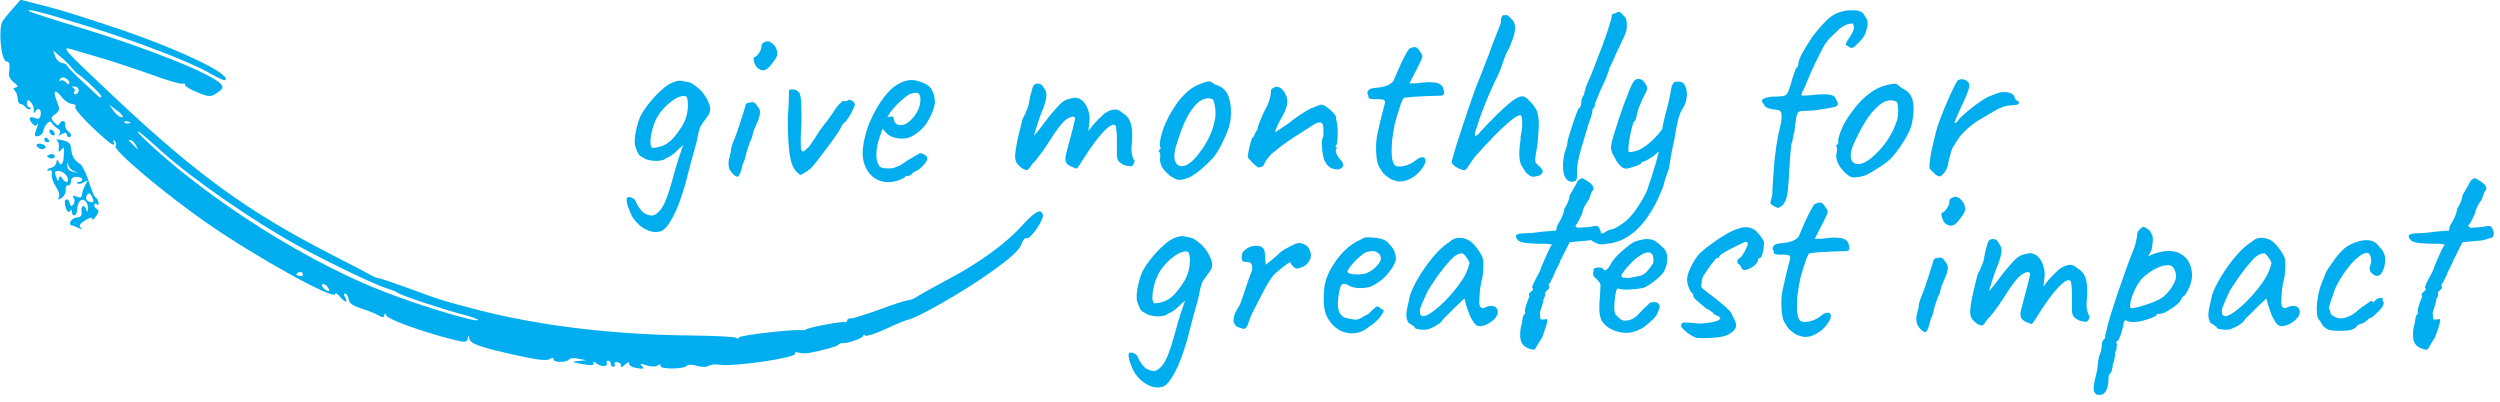
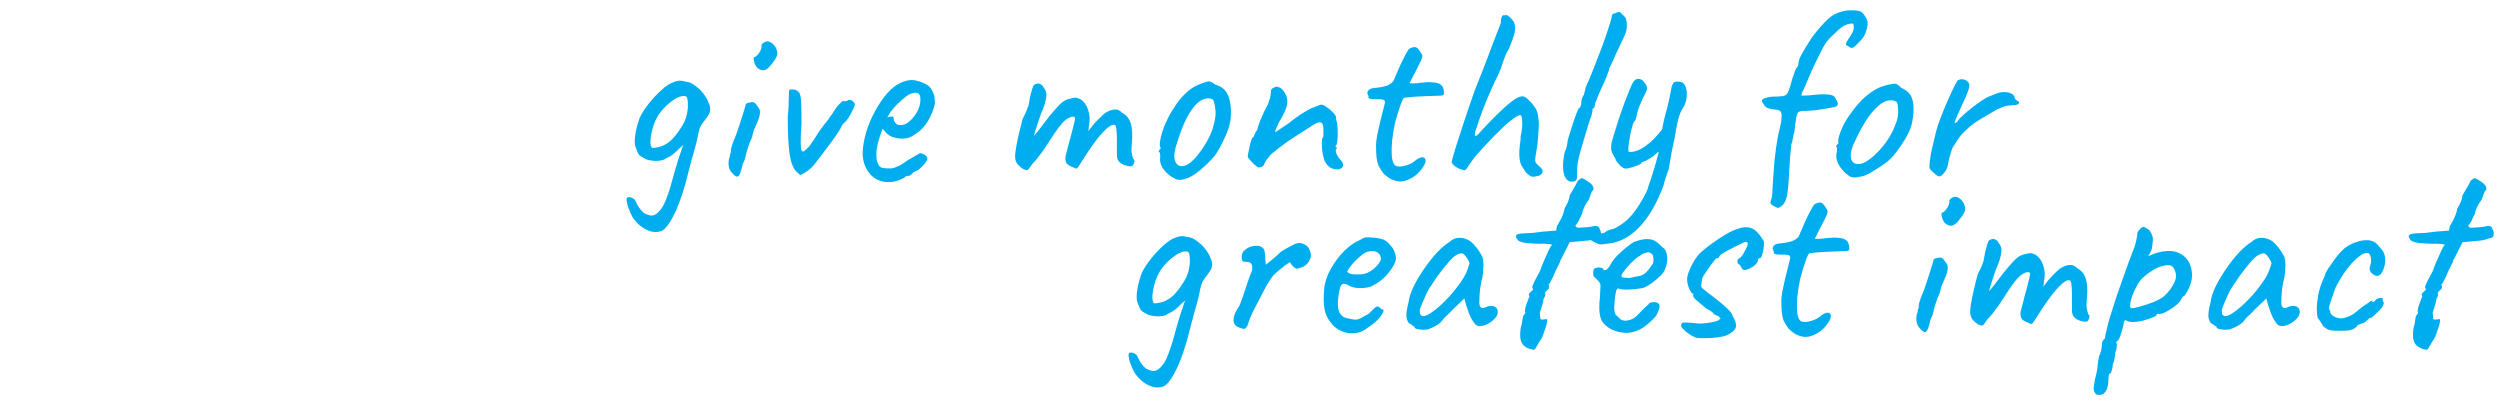
<svg xmlns="http://www.w3.org/2000/svg" width="193" height="31" viewBox="0 0 193 31" fill="none">
  <path d="M51.1 17.82C50.727 17.967 50.333 17.94 49.92 17.74C49.52 17.553 49.173 17.253 48.88 16.84C48.827 16.76 48.76 16.633 48.68 16.46C48.613 16.3 48.547 16.133 48.48 15.96C48.427 15.787 48.393 15.633 48.38 15.5C48.367 15.367 48.38 15.287 48.42 15.26C48.46 15.22 48.527 15.207 48.62 15.22C48.713 15.233 48.8 15.267 48.88 15.32C48.973 15.373 49.033 15.44 49.06 15.52C49.1 15.613 49.16 15.733 49.24 15.88C49.333 16.027 49.433 16.16 49.54 16.28C49.647 16.4 49.727 16.467 49.78 16.48C50.033 16.6 50.22 16.653 50.34 16.64C50.46 16.627 50.567 16.587 50.66 16.52C50.887 16.347 51.073 16.12 51.22 15.84C51.367 15.56 51.533 15.127 51.72 14.54C51.867 14.047 52.013 13.527 52.16 12.98C52.32 12.42 52.46 11.987 52.58 11.68C52.62 11.52 52.667 11.387 52.72 11.28C52.787 11.16 52.847 11.073 52.9 11.02H53.02C52.727 11.207 52.467 11.42 52.24 11.66C52.013 11.9 51.727 12.093 51.38 12.24C51.3 12.333 51.1 12.393 50.78 12.42C50.473 12.433 50.173 12.393 49.88 12.3C49.693 12.193 49.553 12.113 49.46 12.06C49.38 12.007 49.313 11.933 49.26 11.84C49.22 11.747 49.16 11.6 49.08 11.4C48.987 11.2 48.973 10.873 49.04 10.42C49.107 9.967 49.227 9.513 49.4 9.06C49.56 8.727 49.793 8.367 50.1 7.98C50.407 7.593 50.733 7.247 51.08 6.94C51.427 6.62 51.74 6.42 52.02 6.34C52.127 6.287 52.24 6.253 52.36 6.24C52.493 6.213 52.68 6.233 52.92 6.3C53.147 6.327 53.32 6.38 53.44 6.46C53.56 6.527 53.753 6.673 54.02 6.9C54.193 7.073 54.333 7.247 54.44 7.42C54.56 7.593 54.653 7.773 54.72 7.96C54.813 8.16 54.847 8.347 54.82 8.52C54.807 8.68 54.733 8.847 54.6 9.02C54.48 9.193 54.353 9.367 54.22 9.54C54.087 9.713 53.987 9.953 53.92 10.26C53.853 10.66 53.747 11.113 53.6 11.62C53.453 12.113 53.327 12.573 53.22 13L52.9 14.24C52.567 15.373 52.247 16.213 51.94 16.76C51.647 17.32 51.367 17.673 51.1 17.82ZM50.38 11.42C50.647 11.407 50.9 11.353 51.14 11.26C51.38 11.167 51.613 11.013 51.84 10.8C52.067 10.573 52.293 10.287 52.52 9.94C52.747 9.62 52.907 9.287 53 8.94C53.093 8.58 53.127 8.233 53.1 7.9C53.087 7.687 53.053 7.547 53 7.48C52.947 7.413 52.833 7.393 52.66 7.42C52.407 7.46 52.127 7.6 51.82 7.84C51.513 8.067 51.227 8.353 50.96 8.7C50.76 8.967 50.593 9.287 50.46 9.66C50.327 10.06 50.247 10.44 50.22 10.8C50.193 11.16 50.247 11.367 50.38 11.42ZM56.525 13.36C56.418 13.253 56.338 13.12 56.285 12.96C56.245 12.8 56.231 12.64 56.245 12.48C56.258 12.32 56.291 12.187 56.345 12.08C56.345 11.973 56.358 11.893 56.385 11.84C56.425 11.773 56.438 11.713 56.425 11.66C56.411 11.607 56.425 11.513 56.465 11.38C56.505 11.247 56.545 11.12 56.585 11C56.678 10.787 56.778 10.533 56.885 10.24C56.991 9.933 57.091 9.633 57.185 9.34C57.278 9.047 57.358 8.793 57.425 8.58C57.491 8.367 57.531 8.233 57.545 8.18C57.545 8.02 57.651 7.933 57.865 7.92C58.025 7.867 58.145 7.867 58.225 7.92C58.305 7.96 58.411 8.087 58.545 8.3C58.651 8.407 58.691 8.567 58.665 8.78C58.638 8.993 58.551 9.26 58.405 9.58C58.351 9.687 58.285 9.84 58.205 10.04C58.138 10.24 58.091 10.42 58.065 10.58C58.011 10.687 57.945 10.84 57.865 11.04C57.798 11.227 57.738 11.407 57.685 11.58C57.658 11.647 57.631 11.747 57.605 11.88C57.578 12 57.545 12.133 57.505 12.28C57.465 12.413 57.411 12.533 57.345 12.64C57.225 13.187 57.111 13.507 57.005 13.6C56.911 13.693 56.751 13.613 56.525 13.36ZM58.465 5.24C58.398 5.173 58.338 5.08 58.285 4.96C58.231 4.827 58.198 4.707 58.185 4.6C58.171 4.48 58.185 4.42 58.225 4.42C58.331 4.407 58.458 4.293 58.605 4.08C58.751 3.867 58.811 3.68 58.785 3.52C58.785 3.467 58.805 3.42 58.845 3.38C58.885 3.327 58.931 3.293 58.985 3.28C59.145 3.173 59.298 3.16 59.445 3.24C59.605 3.307 59.751 3.447 59.885 3.66C60.005 3.913 60.038 4.127 59.985 4.3C59.931 4.46 59.785 4.687 59.545 4.98C59.345 5.247 59.158 5.393 58.985 5.42C58.825 5.447 58.651 5.387 58.465 5.24ZM62.075 13.36C61.942 13.453 61.849 13.5 61.795 13.5C61.742 13.487 61.642 13.407 61.495 13.26C61.242 13.02 61.062 12.567 60.955 11.9C60.862 11.22 60.815 10.267 60.815 9.04C60.868 8.493 60.895 8.027 60.895 7.64C60.908 7.253 60.915 7.033 60.915 6.98C60.955 6.927 61.035 6.9 61.155 6.9C61.288 6.9 61.402 6.927 61.495 6.98C61.629 7.047 61.715 7.147 61.755 7.28C61.809 7.413 61.842 7.653 61.855 8C61.868 8.333 61.875 8.847 61.875 9.54C61.835 10.073 61.815 10.54 61.815 10.94C61.815 11.327 61.835 11.547 61.875 11.6C61.928 11.693 61.989 11.72 62.055 11.68C62.135 11.627 62.275 11.5 62.475 11.3C62.582 11.153 62.715 10.96 62.875 10.72C63.035 10.467 63.162 10.267 63.255 10.12C63.402 9.933 63.535 9.753 63.655 9.58C63.788 9.407 63.882 9.293 63.935 9.24C63.989 9.133 64.055 9.033 64.135 8.94C64.215 8.847 64.282 8.753 64.335 8.66C64.482 8.407 64.635 8.2 64.795 8.04C64.955 7.867 65.062 7.78 65.115 7.78C65.168 7.82 65.215 7.833 65.255 7.82C65.308 7.793 65.362 7.78 65.415 7.78C65.508 7.687 65.635 7.687 65.795 7.78C65.849 7.82 65.895 7.867 65.935 7.92C65.975 7.96 65.995 8.007 65.995 8.06C65.995 8.127 65.942 8.267 65.835 8.48C65.742 8.693 65.629 8.9 65.495 9.1C65.375 9.287 65.282 9.4 65.215 9.44C65.215 9.44 65.195 9.46 65.155 9.5C65.115 9.54 65.069 9.587 65.015 9.64C64.989 9.733 64.902 9.9 64.755 10.14C64.609 10.367 64.428 10.627 64.215 10.92C64.002 11.213 63.782 11.507 63.555 11.8C63.328 12.093 63.129 12.353 62.955 12.58C62.822 12.767 62.669 12.933 62.495 13.08C62.322 13.213 62.182 13.307 62.075 13.36ZM68.576 14.06C67.99 14.06 67.51 13.84 67.136 13.4C66.763 12.947 66.583 12.387 66.596 11.72C66.623 11.24 66.716 10.727 66.876 10.18C67.05 9.62 67.276 9.087 67.556 8.58C67.836 8.06 68.143 7.607 68.476 7.22C68.81 6.833 69.156 6.56 69.516 6.4C69.65 6.333 69.79 6.28 69.936 6.24C70.096 6.2 70.256 6.18 70.416 6.18C70.563 6.18 70.716 6.207 70.876 6.26C71.036 6.3 71.17 6.347 71.276 6.4C71.503 6.493 71.676 6.607 71.796 6.74C71.916 6.873 72.023 7.08 72.116 7.36C72.156 7.613 72.176 7.793 72.176 7.9C72.176 8.007 72.143 8.167 72.076 8.38C71.916 8.86 71.71 9.273 71.456 9.62C71.203 9.967 70.863 10.26 70.436 10.5C70.33 10.567 70.203 10.62 70.056 10.66C69.923 10.687 69.783 10.7 69.636 10.7C69.37 10.7 69.11 10.653 68.856 10.56C68.616 10.453 68.423 10.3 68.276 10.1L68.136 9.94L68.076 10.1C67.943 10.46 67.836 10.793 67.756 11.1C67.69 11.407 67.656 11.687 67.656 11.94C67.656 12.1 67.67 12.253 67.696 12.4C67.736 12.547 67.79 12.673 67.856 12.78C67.91 12.86 67.996 12.92 68.116 12.96C68.25 12.987 68.39 13 68.536 13C68.63 13 68.723 13 68.816 13C68.923 12.987 69.023 12.96 69.116 12.92C69.343 12.84 69.523 12.753 69.656 12.66C69.803 12.567 69.95 12.467 70.096 12.36L70.176 12.32H70.156C70.316 12.24 70.456 12.16 70.576 12.08C70.71 12 70.776 11.96 70.776 11.96C70.83 11.96 70.883 11.927 70.936 11.86C71.043 11.807 71.176 11.827 71.336 11.92C71.51 12.013 71.596 12.133 71.596 12.28C71.583 12.347 71.523 12.453 71.416 12.6C71.31 12.733 71.19 12.86 71.056 12.98C70.936 13.1 70.836 13.167 70.756 13.18C70.743 13.193 70.696 13.22 70.616 13.26C70.536 13.287 70.483 13.313 70.456 13.34H70.476C70.356 13.5 70.236 13.58 70.116 13.58H69.956C69.903 13.673 69.73 13.78 69.436 13.9C69.143 14.007 68.856 14.06 68.576 14.06ZM69.476 9.66C69.716 9.66 69.923 9.593 70.096 9.46C70.283 9.313 70.443 9.153 70.576 8.98C70.843 8.62 70.996 8.273 71.036 7.94C71.09 7.593 71.05 7.353 70.916 7.22C70.836 7.18 70.763 7.16 70.696 7.16C70.643 7.147 70.53 7.167 70.356 7.22C70.236 7.247 70.07 7.347 69.856 7.52C69.643 7.693 69.43 7.887 69.216 8.1C69.016 8.313 68.863 8.493 68.756 8.64L68.496 9.06C68.603 9.02 68.703 9 68.796 9C68.903 8.987 68.963 8.993 68.976 9.02C68.976 9.14 68.996 9.253 69.036 9.36C69.09 9.453 69.15 9.527 69.216 9.58C69.296 9.633 69.383 9.66 69.476 9.66ZM78.944 13.02C78.797 12.927 78.664 12.807 78.544 12.66C78.424 12.5 78.364 12.3 78.364 12.06C78.364 11.927 78.391 11.7 78.444 11.38C78.497 11.06 78.571 10.7 78.664 10.3C78.757 9.9 78.851 9.527 78.944 9.18C79.077 8.94 79.191 8.7 79.284 8.46C79.377 8.22 79.424 8.073 79.424 8.02C79.451 7.86 79.484 7.673 79.524 7.46C79.577 7.247 79.631 7.053 79.684 6.88C79.737 6.707 79.777 6.607 79.804 6.58C79.871 6.513 79.951 6.473 80.044 6.46C80.137 6.433 80.231 6.447 80.324 6.5C80.431 6.54 80.511 6.627 80.564 6.76C80.711 6.92 80.784 7.113 80.784 7.34C80.784 7.553 80.711 7.873 80.564 8.3C80.444 8.567 80.324 8.88 80.204 9.24C80.084 9.6 79.977 9.933 79.884 10.24C79.804 10.533 79.757 10.733 79.744 10.84L79.344 10.96C79.571 10.747 79.784 10.527 79.984 10.3C80.184 10.06 80.331 9.873 80.424 9.74C80.651 9.433 80.844 9.18 81.004 8.98C81.177 8.767 81.397 8.513 81.664 8.22C81.931 7.913 82.191 7.727 82.444 7.66C82.711 7.58 82.917 7.54 83.064 7.54C83.357 7.593 83.591 7.747 83.764 8C83.951 8.24 84.071 8.6 84.124 9.08C84.124 9.267 84.104 9.487 84.064 9.74C84.037 9.993 84.024 10.12 84.024 10.12C84.024 10.12 84.131 9.98 84.344 9.7C84.571 9.42 84.871 9.113 85.244 8.78C85.497 8.593 85.744 8.487 85.984 8.46C86.224 8.42 86.437 8.5 86.624 8.7C86.971 8.887 87.197 9.173 87.304 9.56C87.411 9.933 87.437 10.413 87.384 11C87.344 11.347 87.337 11.607 87.364 11.78C87.391 11.94 87.431 12.1 87.484 12.26C87.591 12.313 87.611 12.427 87.544 12.6C87.477 12.76 87.397 12.84 87.304 12.84C87.171 12.84 87.017 12.813 86.844 12.76C86.684 12.707 86.537 12.62 86.404 12.5C86.284 12.367 86.224 12.187 86.224 11.96V10.72C86.224 10.427 86.211 10.187 86.184 10C86.171 9.813 86.137 9.7 86.084 9.66C85.937 9.58 85.724 9.667 85.444 9.92C85.164 10.173 84.864 10.513 84.544 10.94C84.224 11.367 83.924 11.807 83.644 12.26C83.391 12.673 83.231 12.913 83.164 12.98C83.111 13.033 83.011 13.013 82.864 12.92C82.571 12.827 82.384 12.7 82.304 12.54C82.237 12.367 82.231 12.173 82.284 11.96C82.351 11.733 82.431 11.427 82.524 11.04C82.631 10.653 82.731 10.28 82.824 9.92C82.917 9.547 82.977 9.28 83.004 9.12C82.951 9.013 82.857 8.98 82.724 9.02C82.604 9.047 82.477 9.107 82.344 9.2C82.184 9.307 81.991 9.507 81.764 9.8C81.537 10.093 81.304 10.433 81.064 10.82C80.904 11.073 80.737 11.327 80.564 11.58C80.391 11.82 80.231 12.033 80.084 12.22C79.937 12.407 79.811 12.547 79.704 12.64C79.517 12.933 79.391 13.093 79.324 13.12C79.257 13.147 79.131 13.113 78.944 13.02ZM91.215 13.88C91.042 13.893 90.902 13.88 90.795 13.84C90.689 13.787 90.555 13.713 90.395 13.62C90.102 13.393 89.882 13.167 89.735 12.94C89.602 12.7 89.542 12.467 89.555 12.24C89.582 12.12 89.582 12.013 89.555 11.92C89.542 11.827 89.535 11.78 89.535 11.78C89.455 11.713 89.429 11.673 89.455 11.66C89.482 11.633 89.502 11.593 89.515 11.54C89.622 11.513 89.635 11.44 89.555 11.32C89.515 11.213 89.535 10.973 89.615 10.6C89.709 10.213 89.829 9.853 89.975 9.52C90.042 9.373 90.135 9.18 90.255 8.94C90.389 8.7 90.535 8.46 90.695 8.22C90.855 7.967 91.002 7.767 91.135 7.62C91.429 7.287 91.689 7.04 91.915 6.88C92.155 6.707 92.422 6.567 92.715 6.46C92.982 6.353 93.175 6.293 93.295 6.28C93.415 6.267 93.582 6.347 93.795 6.52C94.115 6.613 94.355 6.747 94.515 6.92C94.689 7.08 94.822 7.333 94.915 7.68C95.022 8.067 95.055 8.527 95.015 9.06C94.989 9.58 94.762 10.253 94.335 11.08C94.082 11.6 93.829 11.993 93.575 12.26C93.335 12.527 93.042 12.807 92.695 13.1C92.442 13.313 92.209 13.48 91.995 13.6C91.782 13.72 91.522 13.813 91.215 13.88ZM92.815 11.5C93.082 11.1 93.289 10.733 93.435 10.4C93.595 10.053 93.722 9.62 93.815 9.1C93.842 8.953 93.849 8.773 93.835 8.56C93.822 8.333 93.789 8.127 93.735 7.94C93.695 7.753 93.635 7.653 93.555 7.64C93.382 7.573 93.189 7.573 92.975 7.64C92.762 7.693 92.529 7.853 92.275 8.12C92.049 8.387 91.842 8.687 91.655 9.02C91.482 9.353 91.322 9.72 91.175 10.12C91.029 10.52 90.889 10.947 90.755 11.4C90.622 11.907 90.629 12.293 90.775 12.56C90.935 12.827 91.195 12.893 91.555 12.76C91.915 12.613 92.335 12.193 92.815 11.5ZM103.326 13.08C103.059 13.08 102.839 13.027 102.666 12.92C102.493 12.8 102.346 12.607 102.226 12.34C102.173 12.153 102.126 11.947 102.086 11.72C102.059 11.48 102.046 11.26 102.046 11.06C102.046 10.847 102.066 10.707 102.106 10.64C102.159 10.587 102.179 10.493 102.166 10.36C102.166 10.213 102.166 10.06 102.166 9.9C102.153 9.633 102.086 9.487 101.966 9.46C101.859 9.42 101.699 9.46 101.486 9.58C101.246 9.727 100.933 9.927 100.546 10.18C100.159 10.42 99.753 10.687 99.326 10.98C98.913 11.273 98.519 11.58 98.146 11.9C97.853 12.22 97.673 12.467 97.606 12.64C97.553 12.8 97.473 12.88 97.366 12.88C97.259 12.933 97.166 12.94 97.086 12.9C97.019 12.847 96.919 12.767 96.786 12.66C96.693 12.553 96.599 12.453 96.506 12.36C96.413 12.253 96.353 12.173 96.326 12.12C96.326 12.053 96.346 11.913 96.386 11.7C96.426 11.487 96.473 11.273 96.526 11.06C96.593 10.847 96.639 10.707 96.666 10.64C96.733 10.64 96.786 10.573 96.826 10.44C96.879 10.307 96.959 10.16 97.066 10C97.093 9.84 97.159 9.627 97.266 9.36C97.386 9.08 97.493 8.833 97.586 8.62C97.773 8.3 97.899 8.033 97.966 7.82C98.046 7.607 98.099 7.34 98.126 7.02C98.113 6.967 98.126 6.92 98.166 6.88C98.206 6.827 98.253 6.8 98.306 6.8C98.413 6.693 98.539 6.667 98.686 6.72C98.833 6.76 98.966 6.86 99.086 7.02C99.326 7.34 99.419 7.673 99.366 8.02C99.326 8.353 99.113 8.833 98.726 9.46C98.633 9.673 98.559 9.84 98.506 9.96C98.466 10.067 98.446 10.153 98.446 10.22C98.446 10.22 98.513 10.173 98.646 10.08C98.793 9.987 98.953 9.88 99.126 9.76C99.313 9.627 99.459 9.527 99.566 9.46C99.633 9.393 99.786 9.273 100.026 9.1C100.266 8.927 100.519 8.76 100.786 8.6C101.066 8.427 101.273 8.327 101.406 8.3C101.513 8.247 101.626 8.2 101.746 8.16C101.866 8.107 101.953 8.08 102.006 8.08C102.113 8.08 102.246 8.14 102.406 8.26C102.579 8.367 102.739 8.5 102.886 8.66C103.033 8.807 103.119 8.933 103.146 9.04C103.146 9.093 103.146 9.147 103.146 9.2C103.159 9.253 103.173 9.307 103.186 9.36C103.239 9.533 103.266 9.767 103.266 10.06C103.279 10.353 103.273 10.62 103.246 10.86C103.219 11.1 103.173 11.24 103.106 11.28C103.106 11.28 103.106 11.3 103.106 11.34C103.119 11.367 103.153 11.38 103.206 11.38C103.206 11.433 103.206 11.467 103.206 11.48C103.139 11.48 103.113 11.54 103.126 11.66C103.139 11.767 103.179 11.887 103.246 12.02C103.326 12.153 103.406 12.26 103.486 12.34C103.646 12.5 103.713 12.653 103.686 12.8C103.659 12.933 103.539 13.027 103.326 13.08ZM107.75 13.96C107.563 13.907 107.41 13.847 107.29 13.78C107.17 13.7 107.01 13.573 106.81 13.4C106.65 13.187 106.523 12.987 106.43 12.8C106.35 12.613 106.297 12.4 106.27 12.16C106.243 11.907 106.23 11.587 106.23 11.2C106.23 11.04 106.257 10.8 106.31 10.48C106.377 10.16 106.45 9.827 106.53 9.48C106.623 9.12 106.703 8.8 106.77 8.52C106.85 8.24 106.897 8.06 106.91 7.98C106.95 7.807 106.883 7.707 106.71 7.68C106.537 7.653 106.343 7.647 106.13 7.66C105.93 7.66 105.797 7.64 105.73 7.6C105.677 7.587 105.65 7.567 105.65 7.54C105.65 7.5 105.65 7.48 105.65 7.48C105.65 7.427 105.643 7.393 105.63 7.38C105.63 7.353 105.61 7.307 105.57 7.24C105.543 7.187 105.557 7.113 105.61 7.02C105.677 6.913 105.783 6.847 105.93 6.82C106.05 6.793 106.21 6.773 106.41 6.76C106.623 6.733 106.837 6.687 107.05 6.62C107.263 6.54 107.437 6.42 107.57 6.26C107.69 5.967 107.83 5.64 107.99 5.28C108.15 4.92 108.303 4.6 108.45 4.32C108.61 4.027 108.717 3.847 108.77 3.78C108.997 3.66 109.163 3.613 109.27 3.64C109.377 3.653 109.497 3.767 109.63 3.98C109.697 4.073 109.743 4.147 109.77 4.2C109.81 4.253 109.817 4.333 109.79 4.44C109.763 4.547 109.69 4.713 109.57 4.94C109.463 5.167 109.297 5.493 109.07 5.92C109.003 6.053 108.943 6.173 108.89 6.28C108.837 6.373 108.81 6.42 108.81 6.42C108.863 6.433 108.943 6.44 109.05 6.44C109.157 6.44 109.29 6.433 109.45 6.42C109.597 6.393 109.783 6.373 110.01 6.36C110.237 6.333 110.417 6.333 110.55 6.36C110.857 6.36 111.083 6.42 111.23 6.54C111.377 6.647 111.457 6.833 111.47 7.1C111.497 7.247 111.463 7.333 111.37 7.36C111.29 7.387 111.07 7.4 110.71 7.4C110.59 7.4 110.403 7.407 110.15 7.42C109.897 7.433 109.63 7.447 109.35 7.46C109.083 7.473 108.85 7.493 108.65 7.52C108.463 7.533 108.37 7.553 108.37 7.58C108.33 7.607 108.263 7.733 108.17 7.96C108.09 8.187 108.003 8.447 107.91 8.74C107.83 9.02 107.757 9.273 107.69 9.5C107.597 9.953 107.523 10.407 107.47 10.86C107.43 11.313 107.423 11.707 107.45 12.04C107.477 12.373 107.55 12.607 107.67 12.74C107.79 12.86 108.023 12.887 108.37 12.82C108.717 12.74 108.997 12.613 109.21 12.44C109.45 12.24 109.643 12.14 109.79 12.14C109.95 12.14 110.037 12.213 110.05 12.36C110.077 12.493 110.003 12.687 109.83 12.94C109.67 13.18 109.47 13.393 109.23 13.58C108.99 13.753 108.737 13.88 108.47 13.96C108.217 14.027 107.977 14.027 107.75 13.96ZM118.831 13.56C118.578 13.627 118.391 13.653 118.271 13.64C118.151 13.613 117.991 13.5 117.791 13.3C117.671 13.113 117.564 12.947 117.471 12.8C117.378 12.653 117.318 12.393 117.291 12.02C117.278 11.767 117.291 11.493 117.331 11.2C117.384 10.893 117.404 10.673 117.391 10.54C117.498 10.047 117.538 9.653 117.511 9.36C117.498 9.053 117.458 8.9 117.391 8.9C117.244 8.873 116.978 9.02 116.591 9.34C116.218 9.647 115.784 10.053 115.291 10.56C114.811 11.053 114.331 11.573 113.851 12.12C113.598 12.467 113.418 12.727 113.311 12.9C113.204 13.06 113.124 13.14 113.071 13.14C112.978 13.14 112.851 13.107 112.691 13.04C112.531 12.973 112.391 12.893 112.271 12.8C112.151 12.693 112.084 12.6 112.071 12.52C112.071 12.467 112.104 12.327 112.171 12.1C112.238 11.86 112.318 11.587 112.411 11.28C112.518 10.973 112.611 10.687 112.691 10.42C112.771 10.153 112.831 9.967 112.871 9.86C112.991 9.513 113.131 9.093 113.291 8.6C113.464 8.093 113.618 7.647 113.751 7.26C113.804 7.087 113.898 6.84 114.031 6.52C114.164 6.187 114.298 5.853 114.431 5.52C114.564 5.187 114.658 4.94 114.711 4.78C114.751 4.673 114.824 4.487 114.931 4.22C115.038 3.94 115.151 3.633 115.271 3.3C115.404 2.967 115.524 2.66 115.631 2.38C115.751 2.087 115.831 1.873 115.871 1.74C115.858 1.62 115.864 1.513 115.891 1.42C115.931 1.313 115.971 1.233 116.011 1.18C116.064 1.18 116.124 1.18 116.191 1.18C116.258 1.167 116.291 1.16 116.291 1.16C116.291 1.133 116.344 1.16 116.451 1.24C116.558 1.32 116.658 1.42 116.751 1.54C116.858 1.647 116.911 1.74 116.911 1.82C116.978 1.993 116.984 2.22 116.931 2.5C116.878 2.767 116.738 3.173 116.511 3.72C116.364 3.933 116.218 4.253 116.071 4.68C115.938 5.107 115.804 5.467 115.671 5.76C115.618 5.853 115.518 6.053 115.371 6.36C115.238 6.667 115.078 7.027 114.891 7.44C114.718 7.853 114.551 8.273 114.391 8.7C114.231 9.113 114.104 9.487 114.011 9.82C113.878 10.14 113.831 10.353 113.871 10.46C113.911 10.567 114.071 10.447 114.351 10.1C114.724 9.7 115.118 9.293 115.531 8.88C115.944 8.467 116.331 8.12 116.691 7.84C117.064 7.547 117.364 7.413 117.591 7.44C117.711 7.467 117.838 7.547 117.971 7.68C118.118 7.813 118.258 7.967 118.391 8.14C118.524 8.313 118.618 8.48 118.671 8.64C118.724 8.84 118.758 9.013 118.771 9.16C118.798 9.307 118.804 9.527 118.791 9.82C118.778 10.1 118.744 10.547 118.691 11.16C118.611 11.613 118.558 11.94 118.531 12.14C118.504 12.327 118.511 12.46 118.551 12.54C118.604 12.62 118.684 12.707 118.791 12.8C118.991 12.96 119.091 13.1 119.091 13.22C119.104 13.34 119.018 13.453 118.831 13.56ZM121.553 14C121.3 14.067 121.093 14.013 120.933 13.84C120.786 13.667 120.7 13.4 120.673 13.04C120.646 12.68 120.686 12.253 120.793 11.76C120.86 11.6 120.913 11.447 120.953 11.3C120.993 11.14 121.013 11.013 121.013 10.92C121.04 10.787 121.093 10.593 121.173 10.34C121.253 10.073 121.34 9.8 121.433 9.52C121.526 9.24 121.613 8.993 121.693 8.78C121.786 8.553 121.846 8.413 121.873 8.36C121.926 8.36 121.973 8.313 122.013 8.22C122.053 8.127 122.073 8.033 122.073 7.94C122.073 7.833 122.093 7.713 122.133 7.58C122.186 7.447 122.24 7.353 122.293 7.3C122.293 7.233 122.306 7.16 122.333 7.08C122.373 6.987 122.393 6.913 122.393 6.86C122.393 6.807 122.406 6.753 122.433 6.7C122.473 6.647 122.493 6.593 122.493 6.54C122.586 6.367 122.706 6.093 122.853 5.72C123.013 5.333 123.18 4.907 123.353 4.44C123.54 3.973 123.713 3.513 123.873 3.06C124.033 2.607 124.16 2.227 124.253 1.92C124.36 1.6 124.413 1.407 124.413 1.34C124.413 1.233 124.44 1.153 124.493 1.1C124.546 1.047 124.626 1.02 124.733 1.02C124.773 0.98 124.82 0.953 124.873 0.94C124.94 0.927 125 0.92 125.053 0.92C125.053 0.92 125.08 0.947 125.133 1C125.186 1.053 125.266 1.133 125.373 1.24C125.48 1.333 125.54 1.44 125.553 1.56C125.58 1.68 125.593 1.82 125.593 1.98C125.593 2.153 125.573 2.307 125.533 2.44C125.493 2.573 125.413 2.767 125.293 3.02C125.173 3.273 124.986 3.667 124.733 4.2C124.626 4.467 124.513 4.72 124.393 4.96C124.273 5.187 124.213 5.327 124.213 5.38C124.213 5.433 124.186 5.513 124.133 5.62C124.093 5.727 124.046 5.86 123.993 6.02C123.94 6.127 123.866 6.287 123.773 6.5C123.68 6.7 123.58 6.92 123.473 7.16C123.38 7.387 123.3 7.587 123.233 7.76C123.166 7.92 123.133 8.013 123.133 8.04C123.133 8.093 123.126 8.147 123.113 8.2C123.113 8.253 123.086 8.307 123.033 8.36C122.98 8.36 122.946 8.4 122.933 8.48C122.933 8.547 122.933 8.58 122.933 8.58C122.933 8.713 122.826 9.067 122.613 9.64C122.4 10.373 122.2 11.047 122.013 11.66C121.84 12.273 121.753 12.767 121.753 13.14C121.753 13.46 121.746 13.673 121.733 13.78C121.72 13.873 121.66 13.947 121.553 14ZM124.012 18.82C123.719 18.873 123.519 18.88 123.412 18.84C123.305 18.8 123.159 18.733 122.972 18.64C122.825 18.533 122.712 18.453 122.632 18.4C122.552 18.347 122.512 18.293 122.512 18.24C122.512 18.2 122.525 18.153 122.552 18.1C122.579 18.06 122.625 18.02 122.692 17.98C122.772 17.953 122.879 17.94 123.012 17.94C123.105 17.993 123.259 18.02 123.472 18.02C123.699 18.02 123.839 17.993 123.892 17.94C123.892 17.94 123.952 17.9 124.072 17.82C124.205 17.753 124.379 17.7 124.592 17.66C125.005 17.46 125.372 17.207 125.692 16.9C126.012 16.593 126.319 16.193 126.612 15.7C126.732 15.513 126.859 15.293 126.992 15.04C127.125 14.8 127.219 14.56 127.272 14.32C127.379 14.053 127.499 13.693 127.632 13.24C127.779 12.787 127.905 12.34 128.012 11.9C128.119 11.447 128.179 11.107 128.192 10.88C128.272 10.133 128.399 9.447 128.572 8.82C128.759 8.18 128.919 7.467 129.052 6.68C129.132 6.493 129.192 6.387 129.232 6.36C129.272 6.32 129.359 6.3 129.492 6.3C129.639 6.3 129.745 6.313 129.812 6.34C129.892 6.353 129.979 6.433 130.072 6.58C130.205 6.833 130.252 7.133 130.212 7.48C130.185 7.813 130.085 8.107 129.912 8.36C129.779 8.547 129.659 8.84 129.552 9.24C129.459 9.627 129.365 10.113 129.272 10.7C129.205 10.993 129.132 11.34 129.052 11.74C128.985 12.127 128.912 12.56 128.832 13.04C128.779 13.173 128.705 13.38 128.612 13.66C128.519 13.927 128.459 14.14 128.432 14.3C128.419 14.353 128.379 14.46 128.312 14.62C128.245 14.78 128.179 14.933 128.112 15.08C128.045 15.24 127.999 15.347 127.972 15.4C127.452 16.48 126.859 17.307 126.192 17.88C125.525 18.453 124.799 18.767 124.012 18.82ZM125.532 13.02C125.385 13.02 125.232 12.94 125.072 12.78C124.925 12.62 124.825 12.493 124.772 12.4C124.719 12.267 124.652 12.14 124.572 12.02C124.492 11.9 124.432 11.753 124.392 11.58C124.365 11.407 124.379 11.193 124.432 10.94C124.485 10.767 124.559 10.52 124.652 10.2C124.759 9.867 124.872 9.507 124.992 9.12C125.125 8.733 125.259 8.353 125.392 7.98C125.539 7.593 125.672 7.253 125.792 6.96C125.912 6.653 126.019 6.433 126.112 6.3C126.192 6.193 126.279 6.127 126.372 6.1C126.479 6.073 126.585 6.087 126.692 6.14C126.799 6.18 126.892 6.267 126.972 6.4C127.119 6.587 127.179 6.747 127.152 6.88C127.125 7.013 127.005 7.273 126.792 7.66C126.739 7.807 126.672 7.967 126.592 8.14C126.512 8.3 126.472 8.407 126.472 8.46C126.459 8.487 126.432 8.58 126.392 8.74C126.365 8.887 126.332 9.027 126.292 9.16C126.252 9.293 126.212 9.36 126.172 9.36C126.119 9.413 126.059 9.567 125.992 9.82C125.925 10.06 125.865 10.333 125.812 10.64C125.759 10.933 125.725 11.193 125.712 11.42C125.699 11.633 125.719 11.74 125.772 11.74C126.185 11.74 126.612 11.58 127.052 11.26C127.505 10.94 127.959 10.473 128.412 9.86L128.752 11.28C128.565 11.373 128.392 11.473 128.232 11.58C128.072 11.673 127.925 11.787 127.792 11.92C127.752 11.973 127.659 12.047 127.512 12.14C127.365 12.233 127.219 12.32 127.072 12.4C126.939 12.467 126.852 12.5 126.812 12.5C126.812 12.5 126.792 12.507 126.752 12.52C126.725 12.52 126.712 12.547 126.712 12.6C126.712 12.627 126.625 12.68 126.452 12.76C126.279 12.827 126.099 12.887 125.912 12.94C125.725 12.993 125.599 13.02 125.532 13.02ZM137.132 16C137.039 15.973 136.939 15.92 136.832 15.84C136.726 15.773 136.672 15.713 136.672 15.66C136.686 15.567 136.706 15.48 136.732 15.4C136.759 15.333 136.779 15.267 136.792 15.2C136.819 15.067 136.832 14.907 136.832 14.72C136.832 14.547 136.852 14.213 136.892 13.72C136.932 13.187 136.966 12.74 136.992 12.38C137.032 12.02 137.072 11.7 137.112 11.42C137.152 11.127 137.199 10.833 137.252 10.54C137.319 10.247 137.399 9.9 137.492 9.5C137.559 9.047 137.559 8.767 137.492 8.66C137.439 8.553 137.339 8.493 137.192 8.48C136.939 8.453 136.712 8.413 136.512 8.36C136.326 8.293 136.206 8.18 136.152 8.02C136.019 7.887 135.986 7.78 136.052 7.7C136.119 7.62 136.252 7.56 136.452 7.52C136.666 7.467 136.892 7.447 137.132 7.46C137.359 7.447 137.532 7.433 137.652 7.42C137.786 7.393 137.892 7.327 137.972 7.22C138.052 7.1 138.132 6.9 138.212 6.62C138.239 6.5 138.286 6.333 138.352 6.12C138.432 5.907 138.499 5.713 138.552 5.54C138.619 5.367 138.652 5.28 138.652 5.28C138.772 5.187 138.832 5.067 138.832 4.92C138.846 4.733 138.932 4.487 139.092 4.18C139.266 3.86 139.539 3.413 139.912 2.84C140.366 2.253 140.772 1.793 141.132 1.46C141.506 1.127 141.939 0.92 142.432 0.84C142.486 0.813 142.606 0.8 142.792 0.8C142.979 0.8 143.106 0.8 143.172 0.8C143.452 0.813 143.646 0.867 143.752 0.96C143.859 1.053 143.972 1.213 144.092 1.44C144.199 1.613 144.212 1.853 144.132 2.16C144.066 2.453 143.979 2.68 143.872 2.84C143.806 2.947 143.706 3.067 143.572 3.2C143.452 3.333 143.332 3.453 143.212 3.56C143.106 3.653 143.026 3.7 142.972 3.7C142.906 3.7 142.839 3.68 142.772 3.64C142.719 3.587 142.666 3.553 142.612 3.54C142.492 3.487 142.472 3.393 142.552 3.26C142.632 3.113 142.719 2.973 142.812 2.84C142.946 2.64 143.032 2.48 143.072 2.36C143.112 2.24 143.126 2.133 143.112 2.04C143.099 1.947 143.072 1.833 143.032 1.7L143.212 1.88C143.119 1.827 143.012 1.807 142.892 1.82C142.772 1.833 142.639 1.867 142.492 1.92C142.239 2.053 142.032 2.2 141.872 2.36C141.712 2.507 141.579 2.633 141.472 2.74C141.152 3.02 140.892 3.36 140.692 3.76C140.492 4.16 140.306 4.533 140.132 4.88C140.079 4.987 139.986 5.187 139.852 5.48C139.732 5.76 139.619 6.027 139.512 6.28C139.419 6.52 139.326 6.733 139.232 6.92C139.139 7.093 139.092 7.2 139.092 7.24C139.052 7.333 139.072 7.38 139.152 7.38C139.246 7.38 139.426 7.373 139.692 7.36C140.346 7.28 140.832 7.26 141.152 7.3C141.486 7.327 141.679 7.447 141.732 7.66C141.959 7.98 141.926 8.18 141.632 8.26C141.352 8.327 140.832 8.413 140.072 8.52C139.859 8.533 139.646 8.547 139.432 8.56C139.219 8.56 139.079 8.567 139.012 8.58C138.959 8.593 138.906 8.613 138.852 8.64C138.799 8.667 138.739 8.8 138.672 9.04C138.659 9.187 138.632 9.367 138.592 9.58C138.566 9.78 138.546 9.973 138.532 10.16C138.479 10.32 138.439 10.487 138.412 10.66C138.399 10.833 138.359 10.987 138.292 11.12C138.212 11.853 138.159 12.533 138.132 13.16C138.106 13.773 138.066 14.3 138.012 14.74C137.972 15.18 137.866 15.52 137.692 15.76C137.599 15.867 137.499 15.947 137.392 16C137.299 16.067 137.212 16.067 137.132 16ZM143.193 13.7C143.019 13.7 142.879 13.667 142.773 13.6C142.679 13.533 142.559 13.44 142.413 13.32C142.159 13.053 141.979 12.8 141.873 12.56C141.766 12.307 141.733 12.067 141.773 11.84C141.813 11.733 141.826 11.633 141.813 11.54C141.813 11.433 141.813 11.38 141.813 11.38C141.746 11.313 141.726 11.273 141.753 11.26C141.779 11.233 141.806 11.193 141.833 11.14C141.913 11.14 141.939 11.067 141.913 10.92C141.886 10.813 141.939 10.58 142.073 10.22C142.206 9.86 142.373 9.52 142.573 9.2C142.653 9.067 142.773 8.893 142.933 8.68C143.093 8.453 143.266 8.233 143.453 8.02C143.653 7.793 143.833 7.613 143.993 7.48C144.326 7.2 144.619 6.993 144.873 6.86C145.126 6.727 145.399 6.627 145.692 6.56C145.986 6.493 146.186 6.46 146.293 6.46C146.413 6.46 146.573 6.567 146.773 6.78C147.079 6.913 147.299 7.073 147.433 7.26C147.579 7.447 147.673 7.72 147.713 8.08C147.753 8.48 147.719 8.94 147.613 9.46C147.519 9.967 147.206 10.6 146.673 11.36C146.339 11.84 146.033 12.2 145.753 12.44C145.473 12.667 145.139 12.893 144.753 13.12C144.473 13.307 144.219 13.447 143.993 13.54C143.766 13.62 143.499 13.673 143.193 13.7ZM145.113 11.58C145.433 11.22 145.686 10.88 145.873 10.56C146.073 10.24 146.259 9.833 146.433 9.34C146.486 9.193 146.519 9.013 146.533 8.8C146.546 8.573 146.539 8.367 146.513 8.18C146.499 7.98 146.453 7.867 146.373 7.84C146.213 7.747 146.019 7.72 145.793 7.76C145.566 7.787 145.319 7.913 145.053 8.14C144.639 8.487 144.279 8.92 143.973 9.44C143.666 9.947 143.366 10.527 143.073 11.18C142.873 11.66 142.826 12.047 142.933 12.34C143.053 12.62 143.299 12.72 143.673 12.64C144.059 12.547 144.539 12.193 145.113 11.58ZM149.243 13.3C149.123 13.207 149.037 13.113 148.983 13.02C148.943 12.927 148.943 12.747 148.983 12.48C149.023 12.107 149.077 11.78 149.143 11.5C149.21 11.207 149.29 10.873 149.383 10.5C149.41 10.34 149.483 10.067 149.603 9.68C149.737 9.293 149.897 8.873 150.083 8.42C150.27 7.967 150.457 7.54 150.643 7.14C150.83 6.727 150.99 6.42 151.123 6.22C151.23 6.14 151.357 6.107 151.503 6.12C151.663 6.133 151.797 6.193 151.903 6.3C152.05 6.42 152.07 6.633 151.963 6.94C151.87 7.233 151.67 7.7 151.363 8.34C151.203 8.7 151.083 8.973 151.003 9.16C150.923 9.333 150.89 9.44 150.903 9.48C150.917 9.507 150.977 9.487 151.083 9.42C151.163 9.273 151.31 9.107 151.523 8.92C151.737 8.72 151.963 8.527 152.203 8.34C152.443 8.153 152.67 7.987 152.883 7.84C153.097 7.693 153.243 7.6 153.323 7.56C153.43 7.493 153.55 7.44 153.683 7.4C153.83 7.347 153.93 7.307 153.983 7.28C154.29 7.133 154.603 7.08 154.923 7.12C155.243 7.16 155.443 7.28 155.523 7.48C155.537 7.587 155.577 7.667 155.643 7.72C155.723 7.773 155.763 7.8 155.763 7.8C155.817 7.8 155.843 7.82 155.843 7.86C155.857 7.9 155.863 7.92 155.863 7.92C155.863 8.013 155.79 8.073 155.643 8.1C155.51 8.113 155.337 8.127 155.123 8.14C154.95 8.153 154.797 8.187 154.663 8.24C154.53 8.293 154.37 8.36 154.183 8.44C153.677 8.733 153.19 9.02 152.723 9.3C152.27 9.58 151.83 9.953 151.403 10.42C151.31 10.527 151.217 10.653 151.123 10.8C151.03 10.947 150.93 11.107 150.823 11.28C150.757 11.347 150.69 11.493 150.623 11.72C150.557 11.947 150.497 12.167 150.443 12.38C150.403 12.58 150.383 12.7 150.383 12.74C150.383 12.74 150.363 12.807 150.323 12.94C150.283 13.06 150.217 13.18 150.123 13.3C149.963 13.513 149.83 13.62 149.723 13.62C149.617 13.62 149.457 13.513 149.243 13.3ZM89.85 29.82C89.477 29.967 89.083 29.94 88.67 29.74C88.27 29.553 87.923 29.253 87.63 28.84C87.577 28.76 87.51 28.633 87.43 28.46C87.363 28.3 87.297 28.133 87.23 27.96C87.177 27.787 87.143 27.633 87.13 27.5C87.117 27.367 87.13 27.287 87.17 27.26C87.21 27.22 87.277 27.207 87.37 27.22C87.463 27.233 87.55 27.267 87.63 27.32C87.723 27.373 87.783 27.44 87.81 27.52C87.85 27.613 87.91 27.733 87.99 27.88C88.083 28.027 88.183 28.16 88.29 28.28C88.397 28.4 88.477 28.467 88.53 28.48C88.783 28.6 88.97 28.653 89.09 28.64C89.21 28.627 89.317 28.587 89.41 28.52C89.637 28.347 89.823 28.12 89.97 27.84C90.117 27.56 90.283 27.127 90.47 26.54C90.617 26.047 90.763 25.527 90.91 24.98C91.07 24.42 91.21 23.987 91.33 23.68C91.37 23.52 91.417 23.387 91.47 23.28C91.537 23.16 91.597 23.073 91.65 23.02H91.77C91.477 23.207 91.217 23.42 90.99 23.66C90.763 23.9 90.477 24.093 90.13 24.24C90.05 24.333 89.85 24.393 89.53 24.42C89.223 24.433 88.923 24.393 88.63 24.3C88.443 24.193 88.303 24.113 88.21 24.06C88.13 24.007 88.063 23.933 88.01 23.84C87.97 23.747 87.91 23.6 87.83 23.4C87.737 23.2 87.723 22.873 87.79 22.42C87.857 21.967 87.977 21.513 88.15 21.06C88.31 20.727 88.543 20.367 88.85 19.98C89.157 19.593 89.483 19.247 89.83 18.94C90.177 18.62 90.49 18.42 90.77 18.34C90.877 18.287 90.99 18.253 91.11 18.24C91.243 18.213 91.43 18.233 91.67 18.3C91.897 18.327 92.07 18.38 92.19 18.46C92.31 18.527 92.503 18.673 92.77 18.9C92.943 19.073 93.083 19.247 93.19 19.42C93.31 19.593 93.403 19.773 93.47 19.96C93.563 20.16 93.597 20.347 93.57 20.52C93.557 20.68 93.483 20.847 93.35 21.02C93.23 21.193 93.103 21.367 92.97 21.54C92.837 21.713 92.737 21.953 92.67 22.26C92.603 22.66 92.497 23.113 92.35 23.62C92.203 24.113 92.077 24.573 91.97 25L91.65 26.24C91.317 27.373 90.997 28.213 90.69 28.76C90.397 29.32 90.117 29.673 89.85 29.82ZM89.13 23.42C89.397 23.407 89.65 23.353 89.89 23.26C90.13 23.167 90.363 23.013 90.59 22.8C90.817 22.573 91.043 22.287 91.27 21.94C91.497 21.62 91.657 21.287 91.75 20.94C91.843 20.58 91.877 20.233 91.85 19.9C91.837 19.687 91.803 19.547 91.75 19.48C91.697 19.413 91.583 19.393 91.41 19.42C91.157 19.46 90.877 19.6 90.57 19.84C90.263 20.067 89.977 20.353 89.71 20.7C89.51 20.967 89.343 21.287 89.21 21.66C89.077 22.06 88.997 22.44 88.97 22.8C88.943 23.16 88.997 23.367 89.13 23.42ZM96.079 25.38C96.039 25.393 95.973 25.387 95.879 25.36C95.786 25.333 95.693 25.3 95.599 25.26C95.506 25.22 95.446 25.187 95.419 25.16C95.366 25.107 95.313 25.027 95.259 24.92C95.219 24.813 95.219 24.66 95.259 24.46C95.299 24.247 95.433 23.973 95.659 23.64C95.726 23.507 95.806 23.307 95.899 23.04C95.993 22.773 96.086 22.493 96.179 22.2C96.286 21.893 96.379 21.62 96.459 21.38C96.553 21.14 96.619 20.973 96.659 20.88C96.686 20.653 96.673 20.493 96.619 20.4C96.579 20.293 96.466 20.233 96.279 20.22C96.146 20.22 96.039 20.207 95.959 20.18C95.893 20.153 95.859 20.02 95.859 19.78C95.886 19.593 95.933 19.467 95.999 19.4C96.079 19.32 96.186 19.233 96.319 19.14C96.453 19.073 96.586 19.027 96.719 19C96.866 18.973 97.006 18.967 97.139 18.98C97.273 18.993 97.379 19.04 97.459 19.12C97.553 19.173 97.613 19.293 97.639 19.48C97.666 19.653 97.679 19.833 97.679 20.02C97.693 20.207 97.706 20.347 97.719 20.44C97.853 20.333 98.033 20.187 98.259 20C98.499 19.8 98.706 19.613 98.879 19.44C99.093 19.293 99.346 19.147 99.639 19C99.933 18.84 100.146 18.76 100.279 18.76C100.426 18.76 100.573 18.8 100.719 18.88C100.866 18.947 100.966 19.033 101.019 19.14C101.153 19.367 101.213 19.567 101.199 19.74C101.199 19.913 101.126 20.093 100.979 20.28C100.846 20.453 100.679 20.573 100.479 20.64C100.293 20.707 100.173 20.74 100.119 20.74C100.039 20.74 99.939 20.68 99.819 20.56C99.699 20.44 99.633 20.34 99.619 20.26C99.619 20.22 99.533 20.26 99.359 20.38C99.199 20.487 99.019 20.627 98.819 20.8C98.619 20.96 98.453 21.107 98.319 21.24C98.093 21.52 97.853 21.9 97.599 22.38C97.346 22.86 97.046 23.44 96.699 24.12C96.539 24.453 96.426 24.74 96.359 24.98C96.293 25.207 96.199 25.34 96.079 25.38ZM105.586 25.3C105.306 25.54 104.98 25.68 104.606 25.72C104.246 25.76 103.893 25.707 103.546 25.56C103.2 25.4 102.913 25.16 102.686 24.84C102.46 24.547 102.313 24.213 102.246 23.84C102.18 23.453 102.173 22.953 102.226 22.34C102.266 21.82 102.433 21.3 102.726 20.78C103.02 20.247 103.373 19.773 103.786 19.36C104.213 18.947 104.633 18.66 105.046 18.5C105.246 18.367 105.413 18.307 105.546 18.32C105.693 18.32 105.913 18.333 106.206 18.36C106.513 18.4 106.74 18.46 106.886 18.54C107.046 18.62 107.173 18.727 107.266 18.86C107.466 19.06 107.6 19.26 107.666 19.46C107.733 19.647 107.766 19.833 107.766 20.02C107.713 20.313 107.513 20.673 107.166 21.1C106.833 21.513 106.393 21.853 105.846 22.12C105.553 22.213 105.233 22.253 104.886 22.24C104.54 22.227 104.253 22.14 104.026 21.98C103.773 21.873 103.606 21.893 103.526 22.04C103.446 22.173 103.373 22.507 103.306 23.04C103.253 23.547 103.293 23.92 103.426 24.16C103.56 24.387 103.74 24.52 103.966 24.56C104.233 24.613 104.44 24.653 104.586 24.68C104.746 24.693 104.94 24.633 105.166 24.5C105.38 24.367 105.513 24.293 105.566 24.28C105.62 24.253 105.66 24.227 105.686 24.2C105.726 24.16 105.813 24.073 105.946 23.94C106.04 23.847 106.113 23.78 106.166 23.74C106.22 23.687 106.28 23.66 106.346 23.66C106.413 23.66 106.473 23.693 106.526 23.76C106.58 23.813 106.633 23.853 106.686 23.88C106.82 23.88 106.846 23.96 106.766 24.12C106.7 24.28 106.56 24.473 106.346 24.7C106.133 24.913 105.88 25.113 105.586 25.3ZM105.566 21.06C105.713 20.993 105.866 20.9 106.026 20.78C106.186 20.647 106.32 20.507 106.426 20.36C106.546 20.2 106.606 20.067 106.606 19.96C106.606 19.773 106.52 19.62 106.346 19.5C106.173 19.367 105.913 19.347 105.566 19.44C105.42 19.48 105.253 19.58 105.066 19.74C104.88 19.887 104.7 20.053 104.526 20.24C104.366 20.427 104.233 20.593 104.126 20.74C104.033 20.887 104 20.973 104.026 21C104.066 21.067 104.18 21.12 104.366 21.16C104.553 21.187 104.76 21.193 104.986 21.18C105.226 21.167 105.42 21.127 105.566 21.06ZM110.27 25.42C110.164 25.447 110.024 25.46 109.85 25.46C109.677 25.447 109.524 25.427 109.39 25.4C109.27 25.36 109.21 25.32 109.21 25.28C109.21 25.213 109.177 25.18 109.11 25.18C109.11 25.18 109.077 25.153 109.01 25.1C108.957 25.047 108.87 24.993 108.75 24.94C108.63 24.753 108.57 24.553 108.57 24.34C108.57 24.113 108.63 23.76 108.75 23.28C108.79 22.947 108.917 22.56 109.13 22.12C109.357 21.667 109.63 21.207 109.95 20.74C110.27 20.273 110.604 19.853 110.95 19.48C111.31 19.107 111.637 18.833 111.93 18.66C112.117 18.473 112.344 18.373 112.61 18.36C112.877 18.347 113.13 18.407 113.37 18.54C113.504 18.607 113.637 18.713 113.77 18.86C113.904 19.007 114.03 19.167 114.15 19.34C114.27 19.513 114.37 19.687 114.45 19.86C114.49 20.007 114.51 20.14 114.51 20.26C114.524 20.367 114.524 20.5 114.51 20.66C114.51 20.82 114.49 21.06 114.45 21.38C114.384 21.62 114.324 21.913 114.27 22.26C114.23 22.607 114.21 22.907 114.21 23.16C114.184 23.413 114.21 23.593 114.29 23.7C114.384 23.807 114.517 23.813 114.69 23.72C114.85 23.64 115.004 23.607 115.15 23.62C115.297 23.62 115.41 23.66 115.49 23.74C115.584 23.82 115.63 23.94 115.63 24.1C115.63 24.26 115.55 24.427 115.39 24.6C115.244 24.76 115.057 24.9 114.83 25.02C114.617 25.127 114.41 25.18 114.21 25.18C114.064 25.18 113.924 25.093 113.79 24.92C113.657 24.733 113.537 24.513 113.43 24.26C113.337 23.993 113.25 23.74 113.17 23.5L113.05 23.04L112.19 23.86C112.017 24.047 111.844 24.22 111.67 24.38C111.51 24.527 111.41 24.633 111.37 24.7C111.304 24.82 111.177 24.94 110.99 25.06C110.817 25.18 110.577 25.3 110.27 25.42ZM110.33 24.24C110.557 24.107 110.817 23.913 111.11 23.66C111.404 23.393 111.69 23.107 111.97 22.8C112.25 22.48 112.484 22.187 112.67 21.92C112.897 21.613 113.07 21.327 113.19 21.06C113.31 20.793 113.397 20.54 113.45 20.3C113.397 20.153 113.31 20 113.19 19.84C113.07 19.667 112.964 19.573 112.87 19.56C112.577 19.56 112.264 19.747 111.93 20.12C111.61 20.48 111.297 20.873 110.99 21.3C110.937 21.367 110.864 21.473 110.77 21.62C110.677 21.767 110.584 21.907 110.49 22.04C110.41 22.16 110.357 22.24 110.33 22.28C110.29 22.333 110.21 22.487 110.09 22.74C109.984 22.98 109.877 23.227 109.77 23.48C109.664 23.72 109.61 23.88 109.61 23.96C109.61 24.04 109.617 24.127 109.63 24.22C109.657 24.313 109.724 24.373 109.83 24.4C109.937 24.427 110.104 24.373 110.33 24.24ZM118.398 27C117.958 26.933 117.658 26.767 117.498 26.5C117.351 26.247 117.318 25.853 117.398 25.32C117.478 25.067 117.524 24.84 117.538 24.64C117.564 24.427 117.624 24.293 117.718 24.24C117.718 24.24 117.724 24.22 117.738 24.18C117.764 24.14 117.758 24.1 117.718 24.06C117.718 23.887 117.778 23.647 117.898 23.34C117.924 23.26 117.958 23.167 117.998 23.06C118.051 22.94 118.078 22.88 118.078 22.88C118.011 22.773 118.011 22.687 118.078 22.62C118.144 22.553 118.211 22.493 118.278 22.44C118.358 22.373 118.364 22.3 118.298 22.22C118.271 22.167 118.304 22.047 118.398 21.86C118.491 21.66 118.598 21.453 118.718 21.24C118.838 21.027 118.918 20.86 118.958 20.74C118.958 20.713 118.991 20.62 119.058 20.46C119.124 20.3 119.204 20.113 119.298 19.9C119.391 19.687 119.478 19.493 119.558 19.32C119.651 19.147 119.711 19.033 119.738 18.98C119.871 18.913 119.818 18.867 119.578 18.84C119.338 18.813 119.084 18.807 118.818 18.82C118.404 18.807 118.071 18.787 117.818 18.76C117.578 18.733 117.378 18.673 117.218 18.58C117.058 18.393 116.998 18.26 117.038 18.18C117.091 18.087 117.251 18.033 117.518 18.02C117.691 18.007 117.824 18 117.918 18C118.024 18 118.158 17.993 118.318 17.98C118.491 17.953 118.758 17.92 119.118 17.88L120.138 17.8L120.198 17.46C120.304 17.287 120.391 17.133 120.458 17C120.538 16.853 120.604 16.707 120.658 16.56C120.711 16.413 120.751 16.26 120.778 16.1C120.778 16.1 120.838 15.993 120.958 15.78C121.078 15.553 121.151 15.32 121.178 15.08C121.338 14.813 121.478 14.573 121.598 14.36C121.718 14.133 121.791 13.993 121.818 13.94C121.964 13.82 122.064 13.76 122.118 13.76C122.184 13.76 122.318 13.827 122.518 13.96C122.638 14.027 122.744 14.107 122.838 14.2C122.931 14.293 122.991 14.393 123.018 14.5C123.044 14.593 123.004 14.687 122.898 14.78C122.871 14.833 122.831 14.933 122.778 15.08C122.724 15.213 122.684 15.327 122.658 15.42C122.578 15.513 122.478 15.667 122.358 15.88C122.251 16.08 122.178 16.287 122.138 16.5C122.031 16.727 121.931 16.933 121.838 17.12C121.744 17.293 121.671 17.38 121.618 17.38C121.644 17.513 121.724 17.58 121.858 17.58C121.991 17.567 122.211 17.553 122.518 17.54C122.771 17.513 122.944 17.487 123.038 17.46C123.144 17.42 123.264 17.433 123.398 17.5C123.464 17.593 123.518 17.7 123.558 17.82C123.598 17.94 123.604 18.053 123.578 18.16C123.564 18.253 123.511 18.32 123.418 18.36C123.351 18.36 123.211 18.4 122.998 18.48C122.798 18.547 122.544 18.587 122.238 18.6L121.178 18.7L120.838 19.38C120.744 19.553 120.664 19.713 120.598 19.86C120.531 19.993 120.484 20.073 120.458 20.1C120.458 20.18 120.411 20.3 120.318 20.46C120.238 20.62 120.151 20.793 120.058 20.98C119.978 21.207 119.884 21.413 119.778 21.6C119.684 21.787 119.638 21.88 119.638 21.88C119.584 21.88 119.558 21.92 119.558 22C119.624 22.16 119.604 22.28 119.498 22.36C119.431 22.4 119.371 22.46 119.318 22.54C119.278 22.607 119.258 22.64 119.258 22.64C119.311 22.693 119.318 22.76 119.278 22.84C119.251 22.92 119.211 23.007 119.158 23.1C119.158 23.207 119.124 23.36 119.058 23.56C119.004 23.76 118.944 23.947 118.878 24.12C118.891 24.36 118.904 24.513 118.918 24.58C118.931 24.647 118.964 24.673 119.018 24.66C119.084 24.673 119.144 24.673 119.198 24.66C119.251 24.647 119.304 24.64 119.358 24.64C119.544 24.56 119.444 25.027 119.058 26.04C118.844 26.373 118.698 26.613 118.618 26.76C118.538 26.92 118.464 27 118.398 27ZM124.619 25.52C124.099 25.307 123.759 25.013 123.599 24.64C123.452 24.253 123.425 23.66 123.519 22.86C123.545 22.447 123.559 22.173 123.559 22.04C123.559 21.907 123.485 21.773 123.339 21.64C123.299 21.587 123.225 21.513 123.119 21.42C123.025 21.327 122.985 21.247 122.999 21.18C122.985 21.087 122.992 20.987 123.019 20.88C123.045 20.76 123.085 20.7 123.139 20.7C123.192 20.7 123.245 20.687 123.299 20.66C123.365 20.633 123.425 20.633 123.479 20.66C123.532 20.66 123.592 20.667 123.659 20.68C123.725 20.693 123.759 20.727 123.759 20.78C123.812 20.873 123.899 20.887 124.019 20.82C124.139 20.74 124.265 20.567 124.399 20.3C124.532 20.087 124.705 19.873 124.919 19.66C125.145 19.447 125.365 19.253 125.579 19.08C125.805 18.893 125.992 18.76 126.139 18.68C126.205 18.653 126.305 18.62 126.439 18.58C126.572 18.54 126.712 18.507 126.859 18.48C127.019 18.453 127.152 18.447 127.259 18.46C127.499 18.473 127.699 18.54 127.859 18.66C128.032 18.78 128.192 18.92 128.339 19.08C128.512 19.2 128.619 19.36 128.659 19.56C128.712 19.76 128.725 19.973 128.699 20.2C128.672 20.427 128.612 20.633 128.519 20.82C128.479 20.953 128.365 21.113 128.179 21.3C127.992 21.487 127.779 21.667 127.539 21.84C127.299 22.013 127.079 22.14 126.879 22.22C126.705 22.26 126.479 22.293 126.199 22.32C125.932 22.347 125.679 22.36 125.439 22.36C125.212 22.347 125.059 22.32 124.979 22.28C124.885 22.227 124.812 22.3 124.759 22.5C124.705 22.7 124.665 22.987 124.639 23.36C124.612 23.653 124.612 23.867 124.639 24C124.665 24.133 124.692 24.227 124.719 24.28C124.812 24.373 124.939 24.493 125.099 24.64C125.272 24.773 125.512 24.793 125.819 24.7C126.072 24.633 126.319 24.46 126.559 24.18C126.812 23.9 127.045 23.673 127.259 23.5C127.312 23.407 127.399 23.353 127.519 23.34C127.652 23.313 127.792 23.32 127.939 23.36C128.085 23.453 128.145 23.567 128.119 23.7C128.105 23.82 128.039 24.007 127.919 24.26C127.879 24.353 127.785 24.473 127.639 24.62C127.505 24.753 127.352 24.893 127.179 25.04C127.019 25.173 126.872 25.28 126.739 25.36C126.339 25.573 125.965 25.687 125.619 25.7C125.272 25.7 124.939 25.64 124.619 25.52ZM125.799 21.46C126.092 21.393 126.325 21.347 126.499 21.32C126.672 21.293 126.839 21.22 126.999 21.1C127.159 20.967 127.359 20.72 127.599 20.36C127.652 20.213 127.665 20.067 127.639 19.92C127.625 19.773 127.592 19.673 127.539 19.62C127.419 19.487 127.272 19.447 127.099 19.5C126.939 19.54 126.785 19.613 126.639 19.72C126.545 19.76 126.405 19.86 126.219 20.02C126.045 20.167 125.872 20.34 125.699 20.54C125.525 20.727 125.385 20.9 125.279 21.06C125.172 21.22 125.145 21.313 125.199 21.34C125.172 21.393 125.245 21.427 125.419 21.44C125.605 21.453 125.732 21.46 125.799 21.46ZM130.943 26.08C130.689 25.973 130.449 25.833 130.223 25.66C129.996 25.473 129.849 25.32 129.783 25.2C129.783 25.08 129.803 25 129.843 24.96C129.883 24.907 129.996 24.887 130.183 24.9C130.383 24.9 130.703 24.927 131.143 24.98C131.303 24.98 131.503 24.967 131.743 24.94C131.983 24.913 132.203 24.873 132.403 24.82C132.616 24.767 132.736 24.7 132.763 24.62C132.829 24.62 132.843 24.6 132.803 24.56C132.763 24.507 132.716 24.453 132.663 24.4C132.609 24.4 132.549 24.38 132.483 24.34C132.416 24.287 132.356 24.26 132.303 24.26C132.303 24.193 132.236 24.12 132.103 24.04C131.983 23.947 131.856 23.873 131.723 23.82C131.429 23.58 131.176 23.367 130.963 23.18C130.749 22.98 130.669 22.847 130.723 22.78C130.723 22.727 130.723 22.7 130.723 22.7C130.723 22.687 130.723 22.68 130.723 22.68C130.629 22.68 130.523 22.547 130.403 22.28C130.296 22.013 130.243 21.773 130.243 21.56C130.243 21.4 130.289 21.2 130.383 20.96C130.476 20.707 130.603 20.447 130.763 20.18C130.923 19.913 131.089 19.693 131.263 19.52C131.503 19.293 131.803 19.053 132.163 18.8C132.523 18.533 132.876 18.3 133.223 18.1C133.583 17.887 133.883 17.747 134.123 17.68C134.363 17.587 134.583 17.54 134.783 17.54C134.996 17.54 135.183 17.587 135.343 17.68C135.476 17.747 135.596 17.847 135.703 17.98C135.823 18.1 135.923 18.227 136.003 18.36C136.096 18.48 136.156 18.587 136.183 18.68C136.183 18.84 136.169 19.02 136.143 19.22C136.116 19.407 136.076 19.573 136.023 19.72C135.983 19.867 135.916 19.94 135.823 19.94C135.823 19.94 135.803 19.947 135.763 19.96C135.736 19.96 135.723 19.993 135.723 20.06C135.723 20.193 135.623 20.347 135.423 20.52C135.169 20.693 134.949 20.8 134.763 20.84C134.576 20.867 134.463 20.793 134.423 20.62C134.383 20.567 134.356 20.52 134.343 20.48C134.329 20.44 134.296 20.42 134.243 20.42C134.243 20.42 134.223 20.4 134.183 20.36C134.143 20.32 134.123 20.253 134.123 20.16C134.123 20.107 134.143 20.06 134.183 20.02C134.223 19.967 134.243 19.94 134.243 19.94C134.309 19.94 134.396 19.867 134.503 19.72C134.609 19.56 134.703 19.393 134.783 19.22C134.876 19.033 134.923 18.907 134.923 18.84C134.923 18.76 134.909 18.713 134.883 18.7C134.869 18.687 134.809 18.68 134.703 18.68C134.516 18.76 134.289 18.867 134.023 19C133.756 19.133 133.503 19.267 133.263 19.4C133.036 19.52 132.869 19.633 132.763 19.74C132.709 19.833 132.676 19.893 132.663 19.92C132.649 19.933 132.616 19.94 132.563 19.94C132.563 19.887 132.516 19.913 132.423 20.02C132.343 20.113 132.236 20.247 132.103 20.42C131.983 20.593 131.863 20.767 131.743 20.94C131.636 21.1 131.556 21.22 131.503 21.3C131.476 21.327 131.443 21.407 131.403 21.54C131.376 21.66 131.363 21.773 131.363 21.88C131.309 22.04 131.316 22.153 131.383 22.22C131.449 22.273 131.596 22.393 131.823 22.58C132.289 22.927 132.656 23.213 132.923 23.44C133.189 23.667 133.389 23.853 133.523 24C133.656 24.147 133.736 24.28 133.763 24.4C134.003 24.8 134.076 25.107 133.983 25.32C133.889 25.533 133.663 25.72 133.303 25.88C133.169 25.947 132.949 26 132.643 26.04C132.336 26.08 132.023 26.1 131.703 26.1C131.383 26.113 131.129 26.107 130.943 26.08ZM139.039 25.96C138.852 25.907 138.699 25.847 138.579 25.78C138.459 25.7 138.299 25.573 138.099 25.4C137.939 25.187 137.812 24.987 137.719 24.8C137.639 24.613 137.586 24.4 137.559 24.16C137.532 23.907 137.519 23.587 137.519 23.2C137.519 23.04 137.546 22.8 137.599 22.48C137.666 22.16 137.739 21.827 137.819 21.48C137.912 21.12 137.992 20.8 138.059 20.52C138.139 20.24 138.186 20.06 138.199 19.98C138.239 19.807 138.172 19.707 137.999 19.68C137.826 19.653 137.632 19.647 137.419 19.66C137.219 19.66 137.086 19.64 137.019 19.6C136.966 19.587 136.939 19.567 136.939 19.54C136.939 19.5 136.939 19.48 136.939 19.48C136.939 19.427 136.932 19.393 136.919 19.38C136.919 19.353 136.899 19.307 136.859 19.24C136.832 19.187 136.846 19.113 136.899 19.02C136.966 18.913 137.072 18.847 137.219 18.82C137.339 18.793 137.499 18.773 137.699 18.76C137.912 18.733 138.126 18.687 138.339 18.62C138.552 18.54 138.726 18.42 138.859 18.26C138.979 17.967 139.119 17.64 139.279 17.28C139.439 16.92 139.592 16.6 139.739 16.32C139.899 16.027 140.006 15.847 140.059 15.78C140.286 15.66 140.452 15.613 140.559 15.64C140.666 15.653 140.786 15.767 140.919 15.98C140.986 16.073 141.032 16.147 141.059 16.2C141.099 16.253 141.106 16.333 141.079 16.44C141.052 16.547 140.979 16.713 140.859 16.94C140.752 17.167 140.586 17.493 140.359 17.92C140.292 18.053 140.232 18.173 140.179 18.28C140.126 18.373 140.099 18.42 140.099 18.42C140.152 18.433 140.232 18.44 140.339 18.44C140.446 18.44 140.579 18.433 140.739 18.42C140.886 18.393 141.072 18.373 141.299 18.36C141.526 18.333 141.706 18.333 141.839 18.36C142.146 18.36 142.372 18.42 142.519 18.54C142.666 18.647 142.746 18.833 142.759 19.1C142.786 19.247 142.752 19.333 142.659 19.36C142.579 19.387 142.359 19.4 141.999 19.4C141.879 19.4 141.692 19.407 141.439 19.42C141.186 19.433 140.919 19.447 140.639 19.46C140.372 19.473 140.139 19.493 139.939 19.52C139.752 19.533 139.659 19.553 139.659 19.58C139.619 19.607 139.552 19.733 139.459 19.96C139.379 20.187 139.292 20.447 139.199 20.74C139.119 21.02 139.046 21.273 138.979 21.5C138.886 21.953 138.812 22.407 138.759 22.86C138.719 23.313 138.712 23.707 138.739 24.04C138.766 24.373 138.839 24.607 138.959 24.74C139.079 24.86 139.312 24.887 139.659 24.82C140.006 24.74 140.286 24.613 140.499 24.44C140.739 24.24 140.932 24.14 141.079 24.14C141.239 24.14 141.326 24.213 141.339 24.36C141.366 24.493 141.292 24.687 141.119 24.94C140.959 25.18 140.759 25.393 140.519 25.58C140.279 25.753 140.026 25.88 139.759 25.96C139.506 26.027 139.266 26.027 139.039 25.96ZM148.224 25.36C148.117 25.253 148.037 25.12 147.984 24.96C147.944 24.8 147.931 24.64 147.944 24.48C147.957 24.32 147.991 24.187 148.044 24.08C148.044 23.973 148.057 23.893 148.084 23.84C148.124 23.773 148.137 23.713 148.124 23.66C148.111 23.607 148.124 23.513 148.164 23.38C148.204 23.247 148.244 23.12 148.284 23C148.377 22.787 148.477 22.533 148.584 22.24C148.691 21.933 148.791 21.633 148.884 21.34C148.977 21.047 149.057 20.793 149.124 20.58C149.191 20.367 149.231 20.233 149.244 20.18C149.244 20.02 149.351 19.933 149.564 19.92C149.724 19.867 149.844 19.867 149.924 19.92C150.004 19.96 150.111 20.087 150.244 20.3C150.351 20.407 150.391 20.567 150.364 20.78C150.337 20.993 150.251 21.26 150.104 21.58C150.051 21.687 149.984 21.84 149.904 22.04C149.837 22.24 149.791 22.42 149.764 22.58C149.711 22.687 149.644 22.84 149.564 23.04C149.497 23.227 149.437 23.407 149.384 23.58C149.357 23.647 149.331 23.747 149.304 23.88C149.277 24 149.244 24.133 149.204 24.28C149.164 24.413 149.111 24.533 149.044 24.64C148.924 25.187 148.811 25.507 148.704 25.6C148.611 25.693 148.451 25.613 148.224 25.36ZM150.164 17.24C150.097 17.173 150.037 17.08 149.984 16.96C149.931 16.827 149.897 16.707 149.884 16.6C149.871 16.48 149.884 16.42 149.924 16.42C150.031 16.407 150.157 16.293 150.304 16.08C150.451 15.867 150.511 15.68 150.484 15.52C150.484 15.467 150.504 15.42 150.544 15.38C150.584 15.327 150.631 15.293 150.684 15.28C150.844 15.173 150.997 15.16 151.144 15.24C151.304 15.307 151.451 15.447 151.584 15.66C151.704 15.913 151.737 16.127 151.684 16.3C151.631 16.46 151.484 16.687 151.244 16.98C151.044 17.247 150.857 17.393 150.684 17.42C150.524 17.447 150.351 17.387 150.164 17.24ZM152.674 25.02C152.528 24.927 152.394 24.807 152.274 24.66C152.154 24.5 152.094 24.3 152.094 24.06C152.094 23.927 152.121 23.7 152.174 23.38C152.228 23.06 152.301 22.7 152.394 22.3C152.488 21.9 152.581 21.527 152.674 21.18C152.808 20.94 152.921 20.7 153.014 20.46C153.108 20.22 153.154 20.073 153.154 20.02C153.181 19.86 153.214 19.673 153.254 19.46C153.308 19.247 153.361 19.053 153.414 18.88C153.468 18.707 153.508 18.607 153.534 18.58C153.601 18.513 153.681 18.473 153.774 18.46C153.868 18.433 153.961 18.447 154.054 18.5C154.161 18.54 154.241 18.627 154.294 18.76C154.441 18.92 154.514 19.113 154.514 19.34C154.514 19.553 154.441 19.873 154.294 20.3C154.174 20.567 154.054 20.88 153.934 21.24C153.814 21.6 153.708 21.933 153.614 22.24C153.534 22.533 153.488 22.733 153.474 22.84L153.074 22.96C153.301 22.747 153.514 22.527 153.714 22.3C153.914 22.06 154.061 21.873 154.154 21.74C154.381 21.433 154.574 21.18 154.734 20.98C154.908 20.767 155.128 20.513 155.394 20.22C155.661 19.913 155.921 19.727 156.174 19.66C156.441 19.58 156.648 19.54 156.794 19.54C157.088 19.593 157.321 19.747 157.494 20C157.681 20.24 157.801 20.6 157.854 21.08C157.854 21.267 157.834 21.487 157.794 21.74C157.768 21.993 157.754 22.12 157.754 22.12C157.754 22.12 157.861 21.98 158.074 21.7C158.301 21.42 158.601 21.113 158.974 20.78C159.228 20.593 159.474 20.487 159.714 20.46C159.954 20.42 160.168 20.5 160.354 20.7C160.701 20.887 160.928 21.173 161.034 21.56C161.141 21.933 161.168 22.413 161.114 23C161.074 23.347 161.068 23.607 161.094 23.78C161.121 23.94 161.161 24.1 161.214 24.26C161.321 24.313 161.341 24.427 161.274 24.6C161.208 24.76 161.128 24.84 161.034 24.84C160.901 24.84 160.748 24.813 160.574 24.76C160.414 24.707 160.268 24.62 160.134 24.5C160.014 24.367 159.954 24.187 159.954 23.96V22.72C159.954 22.427 159.941 22.187 159.914 22C159.901 21.813 159.868 21.7 159.814 21.66C159.668 21.58 159.454 21.667 159.174 21.92C158.894 22.173 158.594 22.513 158.274 22.94C157.954 23.367 157.654 23.807 157.374 24.26C157.121 24.673 156.961 24.913 156.894 24.98C156.841 25.033 156.741 25.013 156.594 24.92C156.301 24.827 156.114 24.7 156.034 24.54C155.968 24.367 155.961 24.173 156.014 23.96C156.081 23.733 156.161 23.427 156.254 23.04C156.361 22.653 156.461 22.28 156.554 21.92C156.648 21.547 156.708 21.28 156.734 21.12C156.681 21.013 156.588 20.98 156.454 21.02C156.334 21.047 156.208 21.107 156.074 21.2C155.914 21.307 155.721 21.507 155.494 21.8C155.268 22.093 155.034 22.433 154.794 22.82C154.634 23.073 154.468 23.327 154.294 23.58C154.121 23.82 153.961 24.033 153.814 24.22C153.668 24.407 153.541 24.547 153.434 24.64C153.248 24.933 153.121 25.093 153.054 25.12C152.988 25.147 152.861 25.113 152.674 25.02ZM162.146 30.48C162.092 30.48 162.026 30.48 161.946 30.48C161.866 30.493 161.792 30.44 161.726 30.32C161.672 30.253 161.639 30.153 161.626 30.02C161.626 29.887 161.659 29.647 161.726 29.3C161.792 29.073 161.846 28.847 161.886 28.62C161.926 28.407 161.946 28.247 161.946 28.14C161.946 28.087 161.959 27.98 161.986 27.82C162.026 27.673 162.046 27.567 162.046 27.5C162.112 27.393 162.166 27.247 162.206 27.06C162.246 26.873 162.266 26.707 162.266 26.56C162.266 26.4 162.346 26.253 162.506 26.12C162.506 26.013 162.526 25.88 162.566 25.72C162.619 25.56 162.646 25.453 162.646 25.4C162.686 25.213 162.772 24.887 162.906 24.42C163.052 23.94 163.226 23.4 163.426 22.8C163.639 22.2 163.846 21.613 164.046 21.04C164.246 20.467 164.426 19.98 164.586 19.58C164.746 19.207 164.852 18.887 164.906 18.62C164.972 18.34 165.006 18.133 165.006 18C165.006 17.947 165.019 17.907 165.046 17.88C165.072 17.84 165.132 17.767 165.226 17.66C165.359 17.527 165.472 17.487 165.566 17.54C165.672 17.593 165.799 17.673 165.946 17.78C166.052 17.953 166.126 18.1 166.166 18.22C166.219 18.34 166.219 18.547 166.166 18.84C166.166 19.04 166.132 19.213 166.066 19.36C165.999 19.507 165.939 19.62 165.886 19.7C165.832 19.767 165.819 19.793 165.846 19.78C166.392 19.527 166.872 19.393 167.286 19.38C167.712 19.353 168.066 19.427 168.346 19.6C168.639 19.76 168.859 19.987 169.006 20.28C169.152 20.573 169.226 20.913 169.226 21.3C169.226 21.46 169.192 21.653 169.126 21.88C169.059 22.093 168.972 22.293 168.866 22.48C168.772 22.653 168.686 22.78 168.606 22.86C168.552 22.86 168.499 22.907 168.446 23C168.392 23.08 168.339 23.173 168.286 23.28C168.179 23.413 168.006 23.567 167.766 23.74C167.539 23.9 167.312 24.033 167.086 24.14C166.859 24.233 166.692 24.26 166.586 24.22C166.586 24.22 166.566 24.227 166.526 24.24C166.499 24.24 166.486 24.273 166.486 24.34C166.486 24.367 166.379 24.427 166.166 24.52C165.952 24.6 165.706 24.68 165.426 24.76C165.146 24.827 164.899 24.86 164.686 24.86C164.406 24.86 164.206 24.807 164.086 24.7C164.059 24.727 164.026 24.767 163.986 24.82C163.959 24.873 163.946 24.92 163.946 24.96C163.946 25.04 163.912 25.193 163.846 25.42C163.792 25.633 163.726 25.84 163.646 26.04C163.566 26.24 163.492 26.34 163.426 26.34C163.426 26.34 163.412 26.36 163.386 26.4C163.359 26.44 163.372 26.493 163.426 26.56C163.426 26.56 163.419 26.633 163.406 26.78C163.406 26.94 163.372 27.073 163.306 27.18C163.306 27.287 163.286 27.447 163.246 27.66C163.206 27.873 163.159 28.033 163.106 28.14C163.106 28.3 163.079 28.453 163.026 28.6C162.986 28.76 162.939 28.84 162.886 28.84C162.832 28.853 162.799 28.933 162.786 29.08C162.772 29.24 162.766 29.353 162.766 29.42C162.752 29.753 162.686 30.013 162.566 30.2C162.446 30.387 162.306 30.48 162.146 30.48ZM164.566 23.8C164.672 23.8 164.892 23.753 165.226 23.66C165.559 23.567 165.899 23.453 166.246 23.32C166.606 23.173 166.872 23.027 167.046 22.88C167.392 22.573 167.659 22.227 167.846 21.84C168.046 21.44 168.032 21.06 167.806 20.7C167.699 20.513 167.506 20.44 167.226 20.48C166.946 20.507 166.639 20.613 166.306 20.8C165.972 20.987 165.659 21.22 165.366 21.5C165.206 21.673 165.059 21.887 164.926 22.14C164.792 22.393 164.679 22.647 164.586 22.9C164.506 23.153 164.459 23.367 164.446 23.54C164.432 23.713 164.472 23.8 164.566 23.8ZM172.184 25.42C172.078 25.447 171.938 25.46 171.764 25.46C171.591 25.447 171.438 25.427 171.304 25.4C171.184 25.36 171.124 25.32 171.124 25.28C171.124 25.213 171.091 25.18 171.024 25.18C171.024 25.18 170.991 25.153 170.924 25.1C170.871 25.047 170.784 24.993 170.664 24.94C170.544 24.753 170.484 24.553 170.484 24.34C170.484 24.113 170.544 23.76 170.664 23.28C170.704 22.947 170.831 22.56 171.044 22.12C171.271 21.667 171.544 21.207 171.864 20.74C172.184 20.273 172.518 19.853 172.864 19.48C173.224 19.107 173.551 18.833 173.844 18.66C174.031 18.473 174.258 18.373 174.524 18.36C174.791 18.347 175.044 18.407 175.284 18.54C175.418 18.607 175.551 18.713 175.684 18.86C175.818 19.007 175.944 19.167 176.064 19.34C176.184 19.513 176.284 19.687 176.364 19.86C176.404 20.007 176.424 20.14 176.424 20.26C176.438 20.367 176.438 20.5 176.424 20.66C176.424 20.82 176.404 21.06 176.364 21.38C176.298 21.62 176.238 21.913 176.184 22.26C176.144 22.607 176.124 22.907 176.124 23.16C176.098 23.413 176.124 23.593 176.204 23.7C176.298 23.807 176.431 23.813 176.604 23.72C176.764 23.64 176.918 23.607 177.064 23.62C177.211 23.62 177.324 23.66 177.404 23.74C177.498 23.82 177.544 23.94 177.544 24.1C177.544 24.26 177.464 24.427 177.304 24.6C177.158 24.76 176.971 24.9 176.744 25.02C176.531 25.127 176.324 25.18 176.124 25.18C175.978 25.18 175.838 25.093 175.704 24.92C175.571 24.733 175.451 24.513 175.344 24.26C175.251 23.993 175.164 23.74 175.084 23.5L174.964 23.04L174.104 23.86C173.931 24.047 173.758 24.22 173.584 24.38C173.424 24.527 173.324 24.633 173.284 24.7C173.218 24.82 173.091 24.94 172.904 25.06C172.731 25.18 172.491 25.3 172.184 25.42ZM172.244 24.24C172.471 24.107 172.731 23.913 173.024 23.66C173.318 23.393 173.604 23.107 173.884 22.8C174.164 22.48 174.398 22.187 174.584 21.92C174.811 21.613 174.984 21.327 175.104 21.06C175.224 20.793 175.311 20.54 175.364 20.3C175.311 20.153 175.224 20 175.104 19.84C174.984 19.667 174.878 19.573 174.784 19.56C174.491 19.56 174.178 19.747 173.844 20.12C173.524 20.48 173.211 20.873 172.904 21.3C172.851 21.367 172.778 21.473 172.684 21.62C172.591 21.767 172.498 21.907 172.404 22.04C172.324 22.16 172.271 22.24 172.244 22.28C172.204 22.333 172.124 22.487 172.004 22.74C171.898 22.98 171.791 23.227 171.684 23.48C171.578 23.72 171.524 23.88 171.524 23.96C171.524 24.04 171.531 24.127 171.544 24.22C171.571 24.313 171.638 24.373 171.744 24.4C171.851 24.427 172.018 24.373 172.244 24.24ZM180.612 25.54C180.318 25.54 180.098 25.527 179.952 25.5C179.805 25.473 179.692 25.433 179.612 25.38C179.532 25.327 179.438 25.253 179.332 25.16C179.278 25.053 179.212 24.94 179.132 24.82C179.052 24.7 178.985 24.613 178.932 24.56C178.878 24.36 178.852 24.1 178.852 23.78C178.865 23.46 178.905 23.113 178.972 22.74C179.052 22.367 179.158 22.02 179.292 21.7C179.345 21.593 179.392 21.487 179.432 21.38C179.472 21.273 179.492 21.22 179.492 21.22C179.492 21.153 179.572 20.993 179.732 20.74C179.905 20.487 180.092 20.22 180.292 19.94C180.505 19.66 180.678 19.46 180.812 19.34C180.905 19.233 181.045 19.12 181.232 19C181.432 18.88 181.605 18.793 181.752 18.74C181.898 18.687 182.045 18.64 182.192 18.6C182.352 18.56 182.532 18.54 182.732 18.54C182.918 18.54 183.092 18.58 183.252 18.66C183.412 18.74 183.565 18.88 183.712 19.08C183.952 19.32 184.085 19.56 184.112 19.8C184.152 20.027 184.145 20.26 184.092 20.5C184.025 20.767 183.938 20.973 183.832 21.12C183.725 21.253 183.605 21.313 183.472 21.3C183.338 21.287 183.185 21.187 183.012 21C182.958 20.893 182.932 20.807 182.932 20.74C182.932 20.66 182.958 20.547 183.012 20.4C183.065 20.213 183.065 20.02 183.012 19.82C182.958 19.62 182.872 19.52 182.752 19.52C182.578 19.52 182.385 19.6 182.172 19.76C181.972 19.907 181.765 20.093 181.552 20.32C181.458 20.427 181.325 20.593 181.152 20.82C180.992 21.033 180.832 21.273 180.672 21.54C180.512 21.793 180.378 22.04 180.272 22.28C180.125 22.72 180.005 23.073 179.912 23.34C179.832 23.607 179.792 23.74 179.792 23.74C179.792 23.793 179.805 23.847 179.832 23.9C179.872 23.94 179.892 23.987 179.892 24.04C179.892 24.2 179.985 24.327 180.172 24.42C180.318 24.513 180.492 24.567 180.692 24.58C180.892 24.58 181.138 24.513 181.432 24.38C181.645 24.273 181.845 24.133 182.032 23.96C182.232 23.787 182.438 23.633 182.652 23.5C182.798 23.407 182.912 23.327 182.992 23.26C183.085 23.193 183.132 23.187 183.132 23.24C183.132 23.293 183.152 23.32 183.192 23.32C183.232 23.32 183.278 23.293 183.332 23.24C183.412 23.133 183.498 23.067 183.592 23.04C183.685 23 183.765 22.987 183.832 23C183.912 23 183.952 23.02 183.952 23.06C183.925 23.18 183.952 23.28 184.032 23.36C184.032 23.413 184.012 23.487 183.972 23.58C183.945 23.66 183.905 23.727 183.852 23.78C183.785 23.873 183.685 23.98 183.552 24.1C183.432 24.22 183.318 24.327 183.212 24.42C183.105 24.5 183.052 24.54 183.052 24.54C182.998 24.527 182.945 24.54 182.892 24.58C182.852 24.62 182.805 24.667 182.752 24.72C182.645 24.813 182.545 24.887 182.452 24.94C182.358 24.98 182.285 25 182.232 25C182.138 25.053 182.065 25.087 182.012 25.1C181.972 25.113 181.952 25.147 181.952 25.2C181.818 25.333 181.652 25.427 181.452 25.48C181.265 25.52 180.985 25.54 180.612 25.54ZM187.323 27C186.883 26.933 186.583 26.767 186.423 26.5C186.277 26.247 186.243 25.853 186.323 25.32C186.403 25.067 186.45 24.84 186.463 24.64C186.49 24.427 186.55 24.293 186.643 24.24C186.643 24.24 186.65 24.22 186.663 24.18C186.69 24.14 186.683 24.1 186.643 24.06C186.643 23.887 186.703 23.647 186.823 23.34C186.85 23.26 186.883 23.167 186.923 23.06C186.977 22.94 187.003 22.88 187.003 22.88C186.937 22.773 186.937 22.687 187.003 22.62C187.07 22.553 187.137 22.493 187.203 22.44C187.283 22.373 187.29 22.3 187.223 22.22C187.197 22.167 187.23 22.047 187.323 21.86C187.417 21.66 187.523 21.453 187.643 21.24C187.763 21.027 187.843 20.86 187.883 20.74C187.883 20.713 187.917 20.62 187.983 20.46C188.05 20.3 188.13 20.113 188.223 19.9C188.317 19.687 188.403 19.493 188.483 19.32C188.577 19.147 188.637 19.033 188.663 18.98C188.797 18.913 188.743 18.867 188.503 18.84C188.263 18.813 188.01 18.807 187.743 18.82C187.33 18.807 186.997 18.787 186.743 18.76C186.503 18.733 186.303 18.673 186.143 18.58C185.983 18.393 185.923 18.26 185.963 18.18C186.017 18.087 186.177 18.033 186.443 18.02C186.617 18.007 186.75 18 186.843 18C186.95 18 187.083 17.993 187.243 17.98C187.417 17.953 187.683 17.92 188.043 17.88L189.063 17.8L189.123 17.46C189.23 17.287 189.317 17.133 189.383 17C189.463 16.853 189.53 16.707 189.583 16.56C189.637 16.413 189.677 16.26 189.703 16.1C189.703 16.1 189.763 15.993 189.883 15.78C190.003 15.553 190.077 15.32 190.103 15.08C190.263 14.813 190.403 14.573 190.523 14.36C190.643 14.133 190.717 13.993 190.743 13.94C190.89 13.82 190.99 13.76 191.043 13.76C191.11 13.76 191.243 13.827 191.443 13.96C191.563 14.027 191.67 14.107 191.763 14.2C191.857 14.293 191.917 14.393 191.943 14.5C191.97 14.593 191.93 14.687 191.823 14.78C191.797 14.833 191.757 14.933 191.703 15.08C191.65 15.213 191.61 15.327 191.583 15.42C191.503 15.513 191.403 15.667 191.283 15.88C191.177 16.08 191.103 16.287 191.063 16.5C190.957 16.727 190.857 16.933 190.763 17.12C190.67 17.293 190.597 17.38 190.543 17.38C190.57 17.513 190.65 17.58 190.783 17.58C190.917 17.567 191.137 17.553 191.443 17.54C191.697 17.513 191.87 17.487 191.963 17.46C192.07 17.42 192.19 17.433 192.323 17.5C192.39 17.593 192.443 17.7 192.483 17.82C192.523 17.94 192.53 18.053 192.503 18.16C192.49 18.253 192.437 18.32 192.343 18.36C192.277 18.36 192.137 18.4 191.923 18.48C191.723 18.547 191.47 18.587 191.163 18.6L190.103 18.7L189.763 19.38C189.67 19.553 189.59 19.713 189.523 19.86C189.457 19.993 189.41 20.073 189.383 20.1C189.383 20.18 189.337 20.3 189.243 20.46C189.163 20.62 189.077 20.793 188.983 20.98C188.903 21.207 188.81 21.413 188.703 21.6C188.61 21.787 188.563 21.88 188.563 21.88C188.51 21.88 188.483 21.92 188.483 22C188.55 22.16 188.53 22.28 188.423 22.36C188.357 22.4 188.297 22.46 188.243 22.54C188.203 22.607 188.183 22.64 188.183 22.64C188.237 22.693 188.243 22.76 188.203 22.84C188.177 22.92 188.137 23.007 188.083 23.1C188.083 23.207 188.05 23.36 187.983 23.56C187.93 23.76 187.87 23.947 187.803 24.12C187.817 24.36 187.83 24.513 187.843 24.58C187.857 24.647 187.89 24.673 187.943 24.66C188.01 24.673 188.07 24.673 188.123 24.66C188.177 24.647 188.23 24.64 188.283 24.64C188.47 24.56 188.37 25.027 187.983 26.04C187.77 26.373 187.623 26.613 187.543 26.76C187.463 26.92 187.39 27 187.323 27Z" fill="#00AEEF" />
  <g clip-path="url(#clip0_194_88)">
-     <path d="M43.94 27.74C43.8 28 42.7 28.01 42.74 27.74C42.76 27.61 42.64 27.6 42.44 27.72C42.19 27.87 41.51 27.79 39.88 27.43C37.01 26.8 36.26 26.53 36.22 26.1C36.19 25.83 36.17 25.84 36.11 26.13C36.04 26.46 35.89 26.46 34.63 26.13C32.37 25.53 29.96 24.65 29.83 24.36C29.74 24.15 29.7 24.15 29.67 24.34C29.64 24.52 29.51 24.52 29.21 24.34C28.98 24.21 28.39 23.97 27.88 23.81C27.22 23.6 26.96 23.41 26.92 23.11C26.89 22.88 26.77 22.69 26.66 22.67C26.53 22.65 26.53 22.77 26.65 22.97C26.92 23.43 26.6 23.35 26.21 22.87C26.04 22.66 25.89 22.58 25.87 22.7C25.79 23.19 19.75 19.84 15.99 17.23C12.76 14.99 8.73 11.6 8.92 11.28C9 11.15 8.97 10.98 8.86 10.88C8.74 10.77 8.7 10.79 8.77 10.95C8.96 11.39 8.57 11.17 7.6 10.27C6.33 9.1 5.65 8.31 5.83 8.19C5.91 8.13 5.78 8.06 5.54 8.02C5.3 7.98 4.98 7.77 4.81 7.55C4.28 6.84 4.05 6.94 4.36 7.74C4.64 8.46 4.63 8.52 4.27 8.8C3.91 9.09 3.9 9.12 4.18 9.44C4.4 9.69 4.5 9.72 4.59 9.55C4.77 9.22 5.1 9.31 5.04 9.66C5.01 9.82 5.13 10.04 5.31 10.18C5.49 10.32 5.54 10.48 5.42 10.56C5.31 10.64 5.19 10.57 5.17 10.43C5.13 10.21 5.06 10.2 4.76 10.36C4.49 10.51 4.45 10.51 4.59 10.34C4.71 10.2 4.65 10.04 4.45 9.92C4.26 9.81 4.06 9.61 4 9.48C3.87 9.2 3.43 9.63 3.34 10.13C3.31 10.3 3.13 10.48 2.94 10.51C2.65 10.56 2.63 10.47 2.82 9.95C2.94 9.6 2.98 9.43 2.89 9.57C2.77 9.76 2.69 9.75 2.5 9.54C2.15 9.15 2.26 8.93 2.69 9.11C2.98 9.23 3.09 9.17 3.14 8.86C3.21 8.4 2.93 8.25 2.71 8.63C2.62 8.78 2.59 8.74 2.61 8.52C2.63 8.34 2.53 8.06 2.39 7.9C2.18 7.67 2.12 7.67 2.08 7.93C2.05 8.11 2.13 8.26 2.26 8.28C2.38 8.3 2.42 8.37 2.34 8.42C2.26 8.48 2.1 8.42 1.98 8.28C1.86 8.14 1.68 8.03 1.57 8.02C1.46 8.02 1.37 7.83 1.36 7.61C1.35 7.39 1.27 7.12 1.15 7.01C1 6.86 1.02 6.79 1.23 6.75C1.42 6.71 1.38 6.59 1.09 6.38C0.85 6.21 0.68 5.93 0.69 5.77C0.78 4.91 0.75 4.78 0.49 4.74C0.08 4.67 -0.15 2.21 0.2 1.64C0.29 1.49 0.65 1.04 0.98 0.67L1.59 -0.02L3.07 0.36C4.78 0.8 5.21 0.93 8.53 2.02C13.55 3.67 17.97 5.76 17.38 6.19C17.32 6.24 16.82 6.01 16.26 5.69C14.75 4.8 10.72 3.25 6.71 2.01C3.19 0.92 2.08 0.64 2.24 0.86C2.29 0.92 3.99 1.48 6.03 2.09C11.36 3.69 16.51 5.76 17.08 6.52C17.26 6.75 17.19 6.88 16.76 7.17C16.26 7.5 16.16 7.5 15.24 7.13C14.71 6.92 14.27 6.65 14.29 6.56C14.31 6.45 14.24 6.42 14.11 6.47C14 6.52 12.96 6.22 11.83 5.81C10.7 5.4 9.01 4.84 8.11 4.57C7.2 4.3 6.12 3.97 5.69 3.85C4.65 3.54 4.71 3.62 8.67 7.35C15.12 13.43 19.12 16.34 25.53 19.62C27.14 20.45 28.6 21.21 28.75 21.3C28.9 21.39 29.11 21.47 29.2 21.47C29.3 21.47 30.24 21.78 31.31 22.17C33.96 23.15 34.29 23.25 36.76 23.89C41.61 25.15 47.32 25.84 53.37 25.9C55.18 25.92 56.74 26 56.84 26.08C56.95 26.17 57.03 26.16 57.05 26.05C57.08 25.89 61.08 25.42 61.82 25.49C61.98 25.51 62.18 25.47 62.25 25.42C62.44 25.27 65.07 24.78 65.24 24.87C65.32 24.91 65.38 24.86 65.4 24.74C65.42 24.63 65.54 24.56 65.68 24.58C65.82 24.6 66.79 24.3 67.88 23.9C68.96 23.5 69.95 23.18 70.11 23.18C70.27 23.18 70.6 23.04 70.87 22.86C71.14 22.68 72.15 22.12 73.15 21.59C75.55 20.33 77.68 18.78 78.87 17.45C79.93 16.29 80.39 16.05 80.51 16.61C80.59 17.01 79.47 18.58 79.24 18.39C79.15 18.31 78.97 18.54 78.84 18.88C78.67 19.34 78.01 19.94 76.39 21.08C74.34 22.54 70.84 24.54 70.08 24.69C69.91 24.72 69.14 25.04 68.37 25.4C67.6 25.76 66.9 25.98 66.81 25.91C66.71 25.83 66.64 25.84 66.62 25.95C66.59 26.12 65.39 26.53 65.03 26.49C64.92 26.48 64.79 26.53 64.7 26.63C64.57 26.76 63.64 27.02 62.45 27.25C62.22 27.29 61.86 27.28 61.64 27.22C61.43 27.16 61.31 27.19 61.38 27.29C61.61 27.61 56.53 28.35 55.49 28.15C55.21 28.1 54.88 28.14 54.72 28.24C54.57 28.35 54.16 28.35 53.81 28.24C53.46 28.14 53.11 28.13 53.02 28.24C52.79 28.51 50.94 28.52 50.99 28.25C51.01 28.1 50.94 28.09 50.76 28.22C50.61 28.32 50.23 28.32 49.9 28.2C49.44 28.04 49.36 28.05 49.56 28.26C49.77 28.47 49.69 28.51 49.18 28.42C48.8 28.36 48.55 28.21 48.57 28.06C48.59 27.92 48.45 27.96 48.25 28.15C48.05 28.34 47.92 28.39 47.94 28.25C47.96 28.11 47.85 27.99 47.67 27.96C47.49 27.93 47.4 28 47.45 28.13C47.5 28.25 47.45 28.33 47.33 28.31C47.21 28.29 47.14 28.19 47.15 28.08C47.16 27.97 47.09 27.87 46.97 27.85C46.85 27.83 46.8 27.9 46.84 28.01C46.96 28.32 46.45 28.35 46.07 28.07C45.83 27.89 45.76 27.89 45.82 28.05C45.88 28.21 45.62 28.23 44.97 28.11C44.12 27.95 44.09 27.93 44.64 27.87L45.26 27.81L44.64 27.69C44.3 27.62 43.98 27.65 43.93 27.74H43.94ZM4.73 6.01C4.65 6.07 4.59 6.15 4.58 6.21C4.57 6.27 4.62 6.27 4.71 6.21C4.79 6.15 4.97 6.23 5.09 6.36C5.23 6.52 5.33 6.54 5.35 6.42C5.39 6.18 4.92 5.87 4.73 6.01ZM7.83 7.46C7.85 7.32 6.52 6.03 6 5.7C5.89 5.63 5.69 5.42 5.52 5.21C5.36 5.01 4.97 4.62 4.66 4.37L4.1 3.9L4.26 4.35C4.35 4.61 4.58 4.83 4.79 4.86C5 4.89 5.18 5 5.2 5.09C5.22 5.18 5.72 5.7 6.3 6.23C6.88 6.76 7.46 7.3 7.58 7.42C7.7 7.54 7.81 7.56 7.83 7.46ZM6.07 7.01C6.1 6.84 5.97 6.7 5.77 6.68C5.55 6.66 5.51 6.69 5.65 6.78C5.78 6.86 5.82 6.99 5.74 7.08C5.66 7.17 5.69 7.25 5.81 7.27C5.92 7.29 6.04 7.17 6.07 7.01ZM9.06 8.55L8.43 8.09L8.79 8.59C8.99 8.87 9.27 9.07 9.42 9.05C9.58 9.03 9.42 8.82 9.06 8.55ZM24.9 21.94C24.72 22.02 25.07 22.42 25.36 22.47C25.45 22.49 25.43 22.36 25.31 22.18C25.19 22 25.01 21.9 24.9 21.94ZM23.1 21C22.79 21.13 22.81 21.25 23.17 21.31C23.33 21.34 23.43 21.26 23.38 21.14C23.33 21.01 23.21 20.95 23.1 21ZM9.94 10.85C9.94 10.85 10.17 11.08 10.36 11.27C10.69 11.6 10.7 11.6 10.5 11.23C10.38 11.01 10.2 10.83 10.08 10.81C9.96 10.79 9.9 10.81 9.94 10.85ZM9.97 9.52C10.14 9.48 10.11 9.43 9.87 9.38C9.67 9.34 9.54 9.36 9.6 9.44C9.66 9.52 9.83 9.55 9.97 9.52ZM36.91 24.69C36.86 24.62 36.29 24.42 35.66 24.26C34.16 23.87 30.93 22.8 30.72 22.61C30.63 22.53 30.25 22.38 29.86 22.26C29.01 22.01 25.35 20.26 23.11 19.03C19.55 17.07 14.96 13.9 12.51 11.71C10.95 10.31 10.64 10.06 10.63 10.18C10.63 10.23 11.16 10.77 11.82 11.37C16.8 15.87 23.92 20.31 29.75 22.56C32.68 23.69 37.13 25.01 36.9 24.68L36.91 24.69ZM3.15 11.1C2.93 11.06 2.78 11.13 2.83 11.25C2.88 11.37 3.05 11.49 3.2 11.51C3.35 11.53 3.5 11.47 3.52 11.36C3.54 11.25 3.36 11.13 3.15 11.1ZM3.43 10.73C3.41 10.85 3.48 10.95 3.59 10.97C3.7 10.99 3.79 10.97 3.8 10.91C3.81 10.85 3.74 10.76 3.64 10.67C3.54 10.58 3.45 10.61 3.43 10.73ZM3.82 10.2C3.87 10.33 3.99 10.43 4.1 10.45C4.21 10.47 4.26 10.4 4.21 10.26C4.16 10.12 4.04 10.03 3.93 10.01C3.82 9.99 3.77 10.06 3.82 10.2ZM4.18 11.96C4.12 11.88 3.96 11.88 3.81 11.94C3.6 12.03 3.59 12.09 3.78 12.18C4.06 12.32 4.34 12.17 4.18 11.95V11.96ZM4.53 12.51C4.67 12.84 4.88 12.67 4.91 12.21C4.97 11.26 4.98 11.29 4.72 11.57C4.51 11.79 4.49 11.76 4.54 11.41C4.58 11.17 4.51 10.92 4.38 10.83C4.26 10.75 4.45 10.74 4.8 10.82C5.31 10.93 5.46 11.07 5.49 11.47C5.54 12.05 5.74 12.4 6.19 12.66C6.35 12.76 6.65 13.37 6.86 14.03C7.07 14.69 7.3 15.24 7.38 15.25C7.46 15.26 7.56 15.41 7.6 15.6C7.64 15.79 7.6 15.86 7.49 15.78C7.38 15.69 7.3 15.7 7.28 15.82C7.26 15.93 7.35 16.07 7.48 16.14C7.66 16.24 7.65 16.36 7.4 16.71C7.23 16.95 7.1 17.03 7.12 16.9C7.14 16.75 6.92 16.79 6.58 17.01C6.15 17.28 6.07 17.42 6.23 17.58C6.38 17.73 6.35 17.75 6.1 17.62C5.91 17.52 5.67 17.43 5.57 17.41C5.21 17.35 5.5 16.83 5.92 16.79C6.25 16.76 6.34 16.64 6.29 16.31C6.22 15.85 6.56 15.76 6.66 16.21C6.7 16.39 6.75 16.38 6.79 16.16C6.83 15.98 6.75 15.71 6.62 15.56C6.32 15.21 5.98 15.55 5.95 16.21C5.95 16.45 5.84 16.64 5.72 16.62C5.6 16.6 5.53 16.48 5.55 16.34C5.58 16.16 5.54 16.15 5.4 16.3C5.28 16.44 5.16 16.33 5.06 15.99C4.97 15.69 4.99 15.44 5.11 15.4C5.22 15.36 5.34 15.48 5.38 15.67C5.44 15.94 5.5 15.97 5.66 15.79C5.77 15.66 5.79 15.43 5.7 15.29C5.58 15.09 5.64 15.06 5.92 15.18C6.2 15.3 6.31 15.25 6.34 14.97C6.36 14.77 6.49 14.43 6.61 14.23C6.82 13.9 6.81 13.88 6.46 14.08C6.26 14.2 6.03 14.23 5.97 14.15C5.91 14.07 5.97 14.02 6.09 14.04C6.21 14.06 6.33 13.98 6.35 13.87C6.37 13.76 6.17 13.66 5.93 13.65C5.63 13.65 5.48 13.76 5.48 13.99C5.48 14.19 5.39 14.33 5.26 14.31C5.13 14.29 5.05 14.45 5.07 14.67C5.09 14.89 4.95 15.16 4.76 15.28C4.47 15.45 4.43 15.44 4.55 15.21C4.63 15.06 4.52 14.7 4.31 14.4C4.1 14.1 3.96 13.68 4 13.46C4.04 13.24 3.97 13.1 3.85 13.15C3.72 13.2 3.64 13.19 3.65 13.12C3.66 13.06 3.82 12.97 3.98 12.94C4.15 12.91 4.32 12.73 4.35 12.55C4.39 12.29 4.43 12.28 4.53 12.51ZM6.76 15.01C6.53 15.26 6.65 15.54 7 15.6C7.24 15.64 7.27 15.57 7.12 15.22C7 14.94 6.88 14.87 6.75 15.01H6.76ZM4.36 13.74C4.49 14.03 4.51 14.03 4.55 13.78C4.59 13.56 4.65 13.56 4.8 13.77C5.09 14.18 5.35 14.14 5.21 13.71C5.14 13.49 4.9 13.28 4.67 13.23C4.22 13.13 4.15 13.25 4.37 13.73L4.36 13.74ZM5.66 13.27C6.07 13.36 6.08 13.36 5.73 13.22C5.5 13.13 5.29 12.9 5.27 12.71C5.24 12.46 5.22 12.48 5.2 12.76C5.18 13.03 5.33 13.2 5.66 13.27Z" fill="#00AEEF" />
+     <path d="M43.94 27.74C43.8 28 42.7 28.01 42.74 27.74C42.76 27.61 42.64 27.6 42.44 27.72C42.19 27.87 41.51 27.79 39.88 27.43C37.01 26.8 36.26 26.53 36.22 26.1C36.19 25.83 36.17 25.84 36.11 26.13C36.04 26.46 35.89 26.46 34.63 26.13C32.37 25.53 29.96 24.65 29.83 24.36C29.74 24.15 29.7 24.15 29.67 24.34C29.64 24.52 29.51 24.52 29.21 24.34C28.98 24.21 28.39 23.97 27.88 23.81C27.22 23.6 26.96 23.41 26.92 23.11C26.89 22.88 26.77 22.69 26.66 22.67C26.53 22.65 26.53 22.77 26.65 22.97C26.92 23.43 26.6 23.35 26.21 22.87C26.04 22.66 25.89 22.58 25.87 22.7C25.79 23.19 19.75 19.84 15.99 17.23C12.76 14.99 8.73 11.6 8.92 11.28C9 11.15 8.97 10.98 8.86 10.88C8.74 10.77 8.7 10.79 8.77 10.95C8.96 11.39 8.57 11.17 7.6 10.27C6.33 9.1 5.65 8.31 5.83 8.19C5.91 8.13 5.78 8.06 5.54 8.02C5.3 7.98 4.98 7.77 4.81 7.55C4.28 6.84 4.05 6.94 4.36 7.74C4.64 8.46 4.63 8.52 4.27 8.8C3.91 9.09 3.9 9.12 4.18 9.44C4.4 9.69 4.5 9.72 4.59 9.55C4.77 9.22 5.1 9.31 5.04 9.66C5.01 9.82 5.13 10.04 5.31 10.18C5.49 10.32 5.54 10.48 5.42 10.56C5.31 10.64 5.19 10.57 5.17 10.43C5.13 10.21 5.06 10.2 4.76 10.36C4.49 10.51 4.45 10.51 4.59 10.34C4.71 10.2 4.65 10.04 4.45 9.92C4.26 9.81 4.06 9.61 4 9.48C3.87 9.2 3.43 9.63 3.34 10.13C3.31 10.3 3.13 10.48 2.94 10.51C2.65 10.56 2.63 10.47 2.82 9.95C2.94 9.6 2.98 9.43 2.89 9.57C2.77 9.76 2.69 9.75 2.5 9.54C2.15 9.15 2.26 8.93 2.69 9.11C2.98 9.23 3.09 9.17 3.14 8.86C3.21 8.4 2.93 8.25 2.71 8.63C2.62 8.78 2.59 8.74 2.61 8.52C2.63 8.34 2.53 8.06 2.39 7.9C2.18 7.67 2.12 7.67 2.08 7.93C2.05 8.11 2.13 8.26 2.26 8.28C2.38 8.3 2.42 8.37 2.34 8.42C2.26 8.48 2.1 8.42 1.98 8.28C1.86 8.14 1.68 8.03 1.57 8.02C1.46 8.02 1.37 7.83 1.36 7.61C1.35 7.39 1.27 7.12 1.15 7.01C1 6.86 1.02 6.79 1.23 6.75C1.42 6.71 1.38 6.59 1.09 6.38C0.85 6.21 0.68 5.93 0.69 5.77C0.78 4.91 0.75 4.78 0.49 4.74C0.08 4.67 -0.15 2.21 0.2 1.64C0.29 1.49 0.65 1.04 0.98 0.67L1.59 -0.02L3.07 0.36C4.78 0.8 5.21 0.93 8.53 2.02C13.55 3.67 17.97 5.76 17.38 6.19C17.32 6.24 16.82 6.01 16.26 5.69C14.75 4.8 10.72 3.25 6.71 2.01C3.19 0.92 2.08 0.64 2.24 0.86C2.29 0.92 3.99 1.48 6.03 2.09C11.36 3.69 16.51 5.76 17.08 6.52C17.26 6.75 17.19 6.88 16.76 7.17C16.26 7.5 16.16 7.5 15.24 7.13C14.71 6.92 14.27 6.65 14.29 6.56C14.31 6.45 14.24 6.42 14.11 6.47C14 6.52 12.96 6.22 11.83 5.81C10.7 5.4 9.01 4.84 8.11 4.57C7.2 4.3 6.12 3.97 5.69 3.85C4.65 3.54 4.71 3.62 8.67 7.35C15.12 13.43 19.12 16.34 25.53 19.62C27.14 20.45 28.6 21.21 28.75 21.3C28.9 21.39 29.11 21.47 29.2 21.47C29.3 21.47 30.24 21.78 31.31 22.17C33.96 23.15 34.29 23.25 36.76 23.89C41.61 25.15 47.32 25.84 53.37 25.9C55.18 25.92 56.74 26 56.84 26.08C56.95 26.17 57.03 26.16 57.05 26.05C57.08 25.89 61.08 25.42 61.82 25.49C61.98 25.51 62.18 25.47 62.25 25.42C62.44 25.27 65.07 24.78 65.24 24.87C65.32 24.91 65.38 24.86 65.4 24.74C65.42 24.63 65.54 24.56 65.68 24.58C65.82 24.6 66.79 24.3 67.88 23.9C68.96 23.5 69.95 23.18 70.11 23.18C70.27 23.18 70.6 23.04 70.87 22.86C71.14 22.68 72.15 22.12 73.15 21.59C75.55 20.33 77.68 18.78 78.87 17.45C79.93 16.29 80.39 16.05 80.51 16.61C80.59 17.01 79.47 18.58 79.24 18.39C79.15 18.31 78.97 18.54 78.84 18.88C78.67 19.34 78.01 19.94 76.39 21.08C74.34 22.54 70.84 24.54 70.08 24.69C69.91 24.72 69.14 25.04 68.37 25.4C67.6 25.76 66.9 25.98 66.81 25.91C66.71 25.83 66.64 25.84 66.62 25.95C66.59 26.12 65.39 26.53 65.03 26.49C64.92 26.48 64.79 26.53 64.7 26.63C64.57 26.76 63.64 27.02 62.45 27.25C62.22 27.29 61.86 27.28 61.64 27.22C61.43 27.16 61.31 27.19 61.38 27.29C61.61 27.61 56.53 28.35 55.49 28.15C55.21 28.1 54.88 28.14 54.72 28.24C54.57 28.35 54.16 28.35 53.81 28.24C53.46 28.14 53.11 28.13 53.02 28.24C52.79 28.51 50.94 28.52 50.99 28.25C51.01 28.1 50.94 28.09 50.76 28.22C50.61 28.32 50.23 28.32 49.9 28.2C49.44 28.04 49.36 28.05 49.56 28.26C49.77 28.47 49.69 28.51 49.18 28.42C48.8 28.36 48.55 28.21 48.57 28.06C48.59 27.92 48.45 27.96 48.25 28.15C48.05 28.34 47.92 28.39 47.94 28.25C47.96 28.11 47.85 27.99 47.67 27.96C47.49 27.93 47.4 28 47.45 28.13C47.5 28.25 47.45 28.33 47.33 28.31C47.21 28.29 47.14 28.19 47.15 28.08C47.16 27.97 47.09 27.87 46.97 27.85C46.85 27.83 46.8 27.9 46.84 28.01C46.96 28.32 46.45 28.35 46.07 28.07C45.83 27.89 45.76 27.89 45.82 28.05C45.88 28.21 45.62 28.23 44.97 28.11C44.12 27.95 44.09 27.93 44.64 27.87L45.26 27.81L44.64 27.69C44.3 27.62 43.98 27.65 43.93 27.74H43.94ZM4.73 6.01C4.65 6.07 4.59 6.15 4.58 6.21C4.57 6.27 4.62 6.27 4.71 6.21C4.79 6.15 4.97 6.23 5.09 6.36C5.23 6.52 5.33 6.54 5.35 6.42C5.39 6.18 4.92 5.87 4.73 6.01ZM7.83 7.46C7.85 7.32 6.52 6.03 6 5.7C5.89 5.63 5.69 5.42 5.52 5.21C5.36 5.01 4.97 4.62 4.66 4.37L4.1 3.9L4.26 4.35C4.35 4.61 4.58 4.83 4.79 4.86C5 4.89 5.18 5 5.2 5.09C5.22 5.18 5.72 5.7 6.3 6.23C6.88 6.76 7.46 7.3 7.58 7.42C7.7 7.54 7.81 7.56 7.83 7.46ZM6.07 7.01C6.1 6.84 5.97 6.7 5.77 6.68C5.55 6.66 5.51 6.69 5.65 6.78C5.78 6.86 5.82 6.99 5.74 7.08C5.66 7.17 5.69 7.25 5.81 7.27C5.92 7.29 6.04 7.17 6.07 7.01ZM9.06 8.55L8.43 8.09L8.79 8.59C8.99 8.87 9.27 9.07 9.42 9.05C9.58 9.03 9.42 8.82 9.06 8.55ZM24.9 21.94C24.72 22.02 25.07 22.42 25.36 22.47C25.45 22.49 25.43 22.36 25.31 22.18C25.19 22 25.01 21.9 24.9 21.94ZM23.1 21C22.79 21.13 22.81 21.25 23.17 21.31C23.33 21.34 23.43 21.26 23.38 21.14C23.33 21.01 23.21 20.95 23.1 21ZM9.94 10.85C9.94 10.85 10.17 11.08 10.36 11.27C10.69 11.6 10.7 11.6 10.5 11.23C10.38 11.01 10.2 10.83 10.08 10.81C9.96 10.79 9.9 10.81 9.94 10.85ZM9.97 9.52C10.14 9.48 10.11 9.43 9.87 9.38C9.67 9.34 9.54 9.36 9.6 9.44C9.66 9.52 9.83 9.55 9.97 9.52ZM36.91 24.69C36.86 24.62 36.29 24.42 35.66 24.26C34.16 23.87 30.93 22.8 30.72 22.61C30.63 22.53 30.25 22.38 29.86 22.26C29.01 22.01 25.35 20.26 23.11 19.03C19.55 17.07 14.96 13.9 12.51 11.71C10.95 10.31 10.64 10.06 10.63 10.18C10.63 10.23 11.16 10.77 11.82 11.37C16.8 15.87 23.92 20.31 29.75 22.56C32.68 23.69 37.13 25.01 36.9 24.68L36.91 24.69ZM3.15 11.1C2.93 11.06 2.78 11.13 2.83 11.25C2.88 11.37 3.05 11.49 3.2 11.51C3.35 11.53 3.5 11.47 3.52 11.36C3.54 11.25 3.36 11.13 3.15 11.1ZM3.43 10.73C3.41 10.85 3.48 10.95 3.59 10.97C3.7 10.99 3.79 10.97 3.8 10.91C3.81 10.85 3.74 10.76 3.64 10.67C3.54 10.58 3.45 10.61 3.43 10.73ZM3.82 10.2C3.87 10.33 3.99 10.43 4.1 10.45C4.21 10.47 4.26 10.4 4.21 10.26C4.16 10.12 4.04 10.03 3.93 10.01C3.82 9.99 3.77 10.06 3.82 10.2ZM4.18 11.96C4.12 11.88 3.96 11.88 3.81 11.94C3.6 12.03 3.59 12.09 3.78 12.18C4.06 12.32 4.34 12.17 4.18 11.95V11.96ZM4.53 12.51C4.67 12.84 4.88 12.67 4.91 12.21C4.97 11.26 4.98 11.29 4.72 11.57C4.51 11.79 4.49 11.76 4.54 11.41C4.58 11.17 4.51 10.92 4.38 10.83C4.26 10.75 4.45 10.74 4.8 10.82C5.31 10.93 5.46 11.07 5.49 11.47C5.54 12.05 5.74 12.4 6.19 12.66C6.35 12.76 6.65 13.37 6.86 14.03C7.07 14.69 7.3 15.24 7.38 15.25C7.46 15.26 7.56 15.41 7.6 15.6C7.64 15.79 7.6 15.86 7.49 15.78C7.38 15.69 7.3 15.7 7.28 15.82C7.26 15.93 7.35 16.07 7.48 16.14C7.66 16.24 7.65 16.36 7.4 16.71C7.23 16.95 7.1 17.03 7.12 16.9C7.14 16.75 6.92 16.79 6.58 17.01C6.15 17.28 6.07 17.42 6.23 17.58C6.38 17.73 6.35 17.75 6.1 17.62C5.91 17.52 5.67 17.43 5.57 17.41C5.21 17.35 5.5 16.83 5.92 16.79C6.25 16.76 6.34 16.64 6.29 16.31C6.22 15.85 6.56 15.76 6.66 16.21C6.7 16.39 6.75 16.38 6.79 16.16C6.83 15.98 6.75 15.71 6.62 15.56C6.32 15.21 5.98 15.55 5.95 16.21C5.95 16.45 5.84 16.64 5.72 16.62C5.6 16.6 5.53 16.48 5.55 16.34C5.58 16.16 5.54 16.15 5.4 16.3C5.28 16.44 5.16 16.33 5.06 15.99C4.97 15.69 4.99 15.44 5.11 15.4C5.22 15.36 5.34 15.48 5.38 15.67C5.44 15.94 5.5 15.97 5.66 15.79C5.77 15.66 5.79 15.43 5.7 15.29C5.58 15.09 5.64 15.06 5.92 15.18C6.2 15.3 6.31 15.25 6.34 14.97C6.36 14.77 6.49 14.43 6.61 14.23C6.82 13.9 6.81 13.88 6.46 14.08C6.26 14.2 6.03 14.23 5.97 14.15C5.91 14.07 5.97 14.02 6.09 14.04C6.21 14.06 6.33 13.98 6.35 13.87C6.37 13.76 6.17 13.66 5.93 13.65C5.63 13.65 5.48 13.76 5.48 13.99C5.48 14.19 5.39 14.33 5.26 14.31C5.13 14.29 5.05 14.45 5.07 14.67C5.09 14.89 4.95 15.16 4.76 15.28C4.47 15.45 4.43 15.44 4.55 15.21C4.63 15.06 4.52 14.7 4.31 14.4C4.1 14.1 3.96 13.68 4 13.46C4.04 13.24 3.97 13.1 3.85 13.15C3.72 13.2 3.64 13.19 3.65 13.12C3.66 13.06 3.82 12.97 3.98 12.94C4.15 12.91 4.32 12.73 4.35 12.55C4.39 12.29 4.43 12.28 4.53 12.51ZM6.76 15.01C6.53 15.26 6.65 15.54 7 15.6C7.24 15.64 7.27 15.57 7.12 15.22C7 14.94 6.88 14.87 6.75 15.01H6.76ZM4.36 13.74C4.49 14.03 4.51 14.03 4.55 13.78C5.09 14.18 5.35 14.14 5.21 13.71C5.14 13.49 4.9 13.28 4.67 13.23C4.22 13.13 4.15 13.25 4.37 13.73L4.36 13.74ZM5.66 13.27C6.07 13.36 6.08 13.36 5.73 13.22C5.5 13.13 5.29 12.9 5.27 12.71C5.24 12.46 5.22 12.48 5.2 12.76C5.18 13.03 5.33 13.2 5.66 13.27Z" fill="#00AEEF" />
  </g>
  <defs>
    <clipPath id="clip0_194_88">
-       <rect width="28.46" height="80.51" fill="white" transform="matrix(0 -1 -1 0 80.51 28.46)" />
-     </clipPath>
+       </clipPath>
  </defs>
</svg>